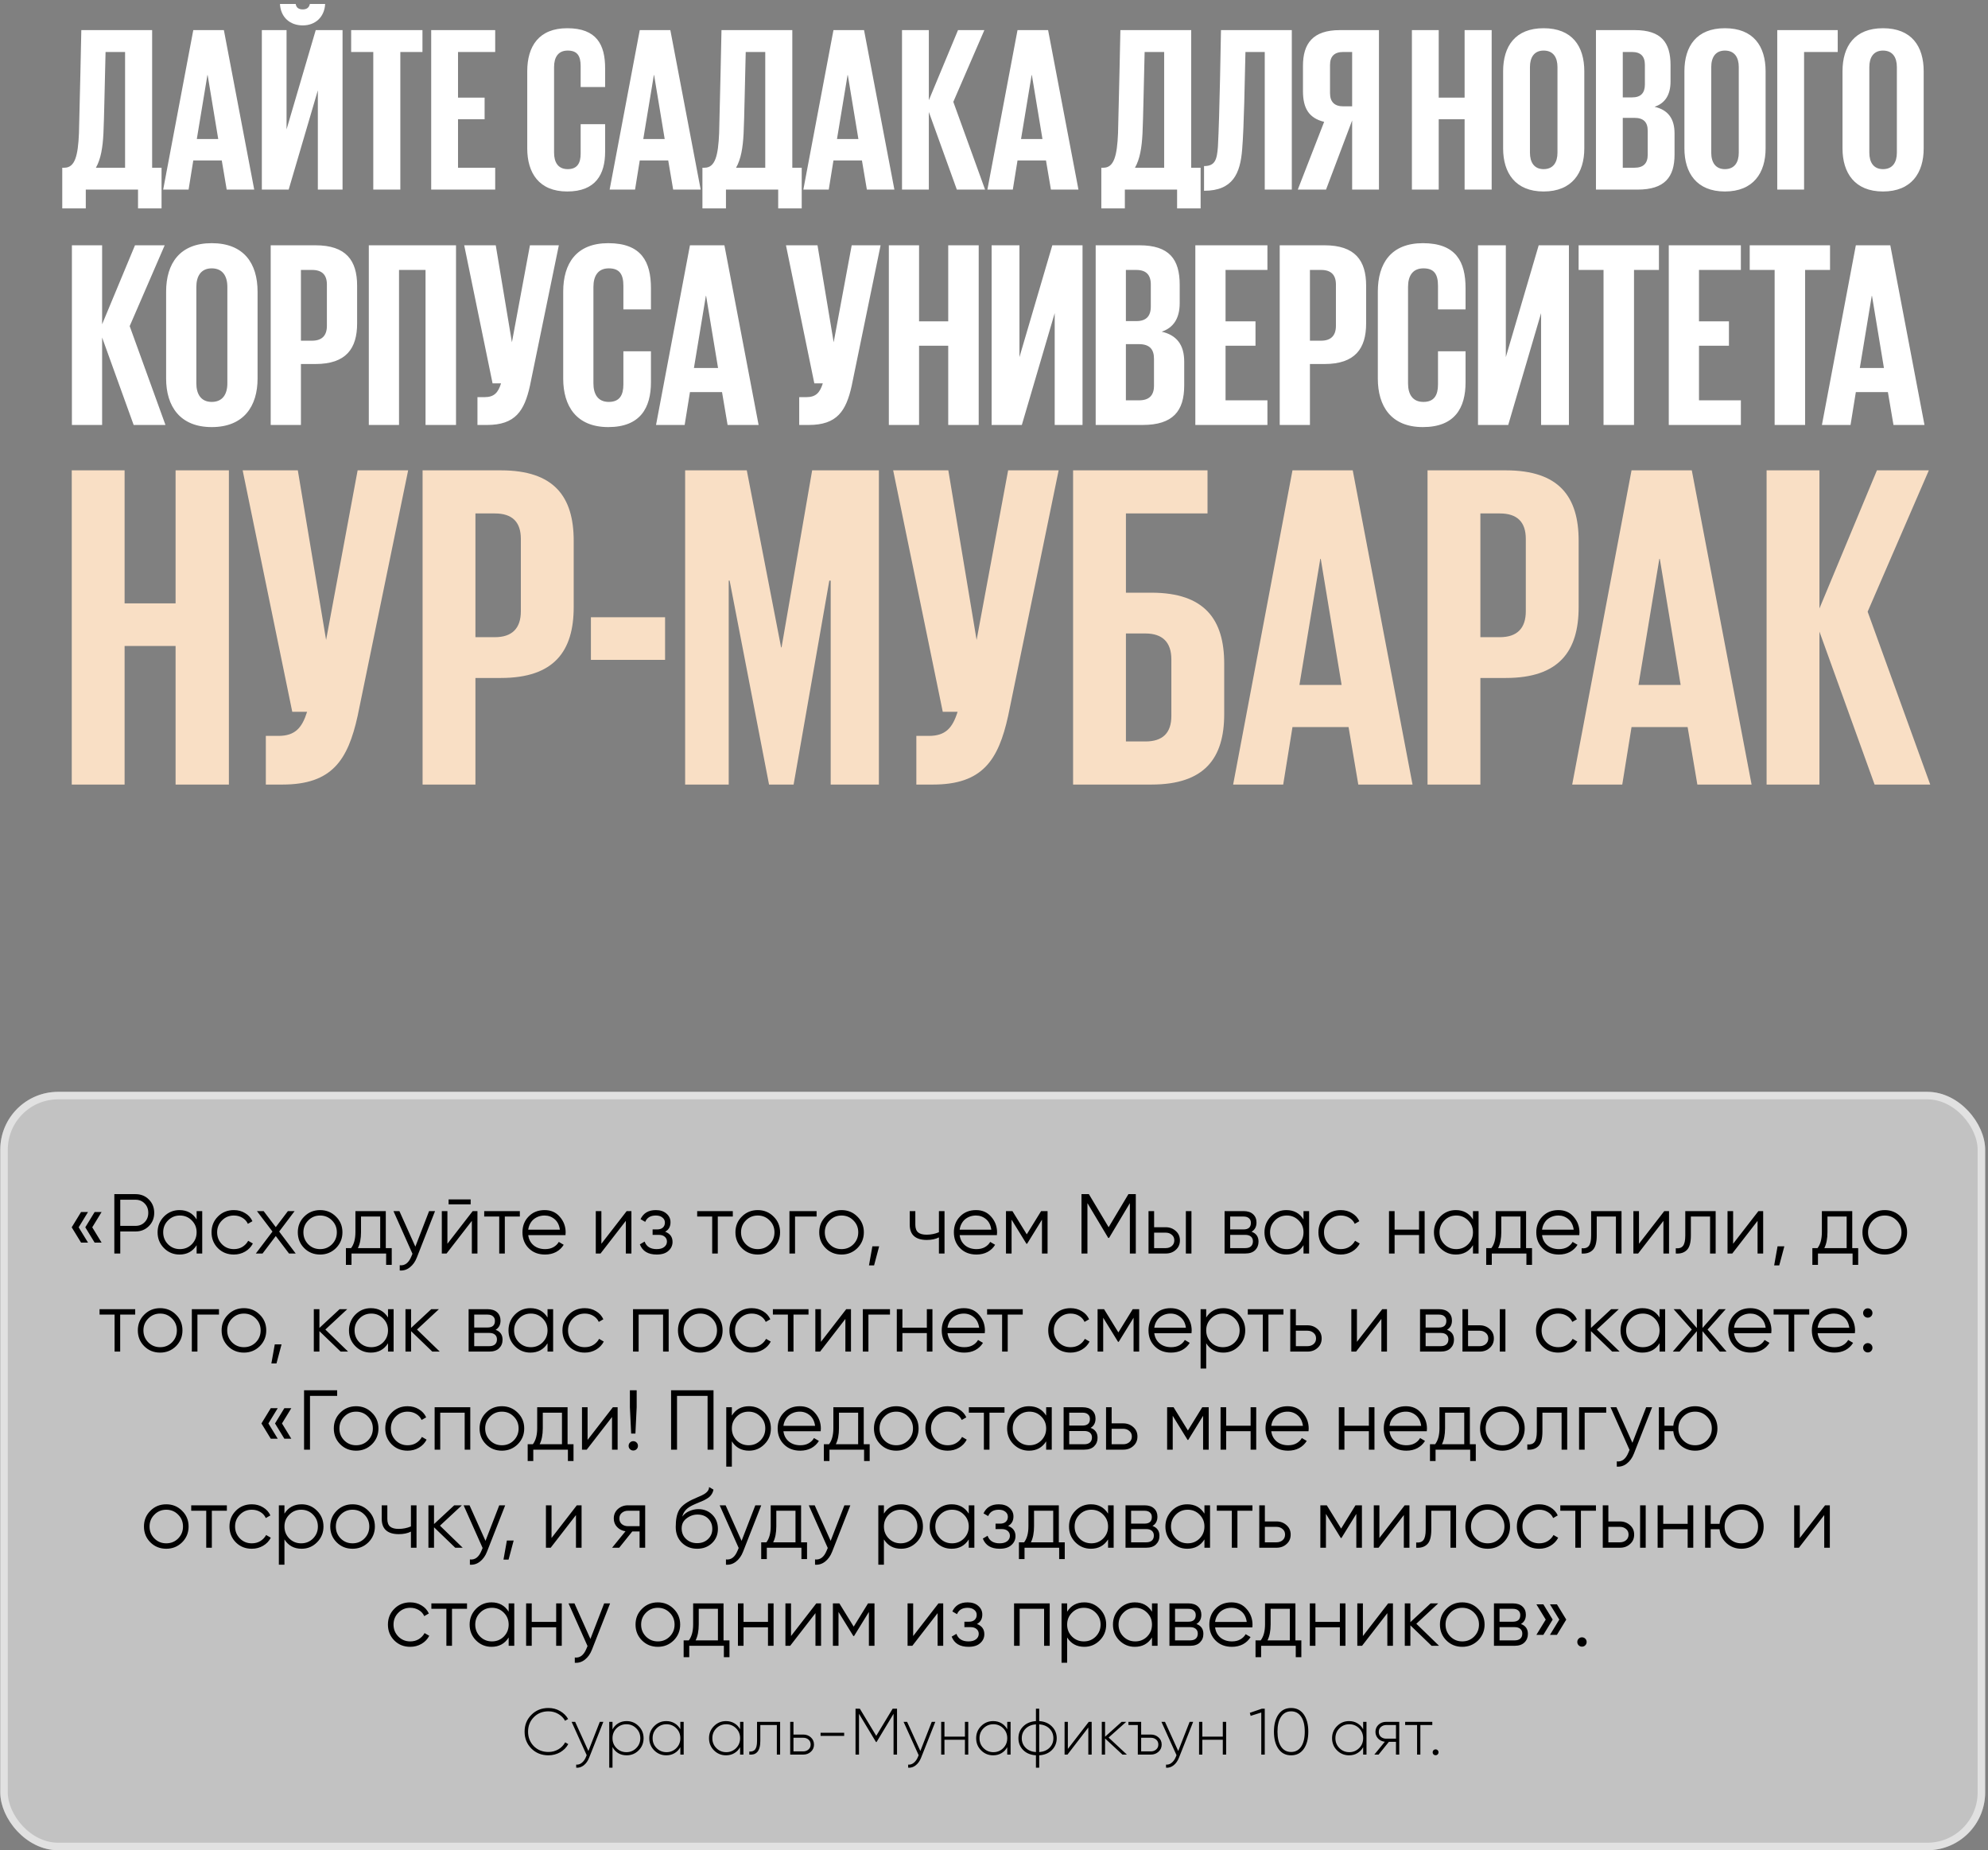
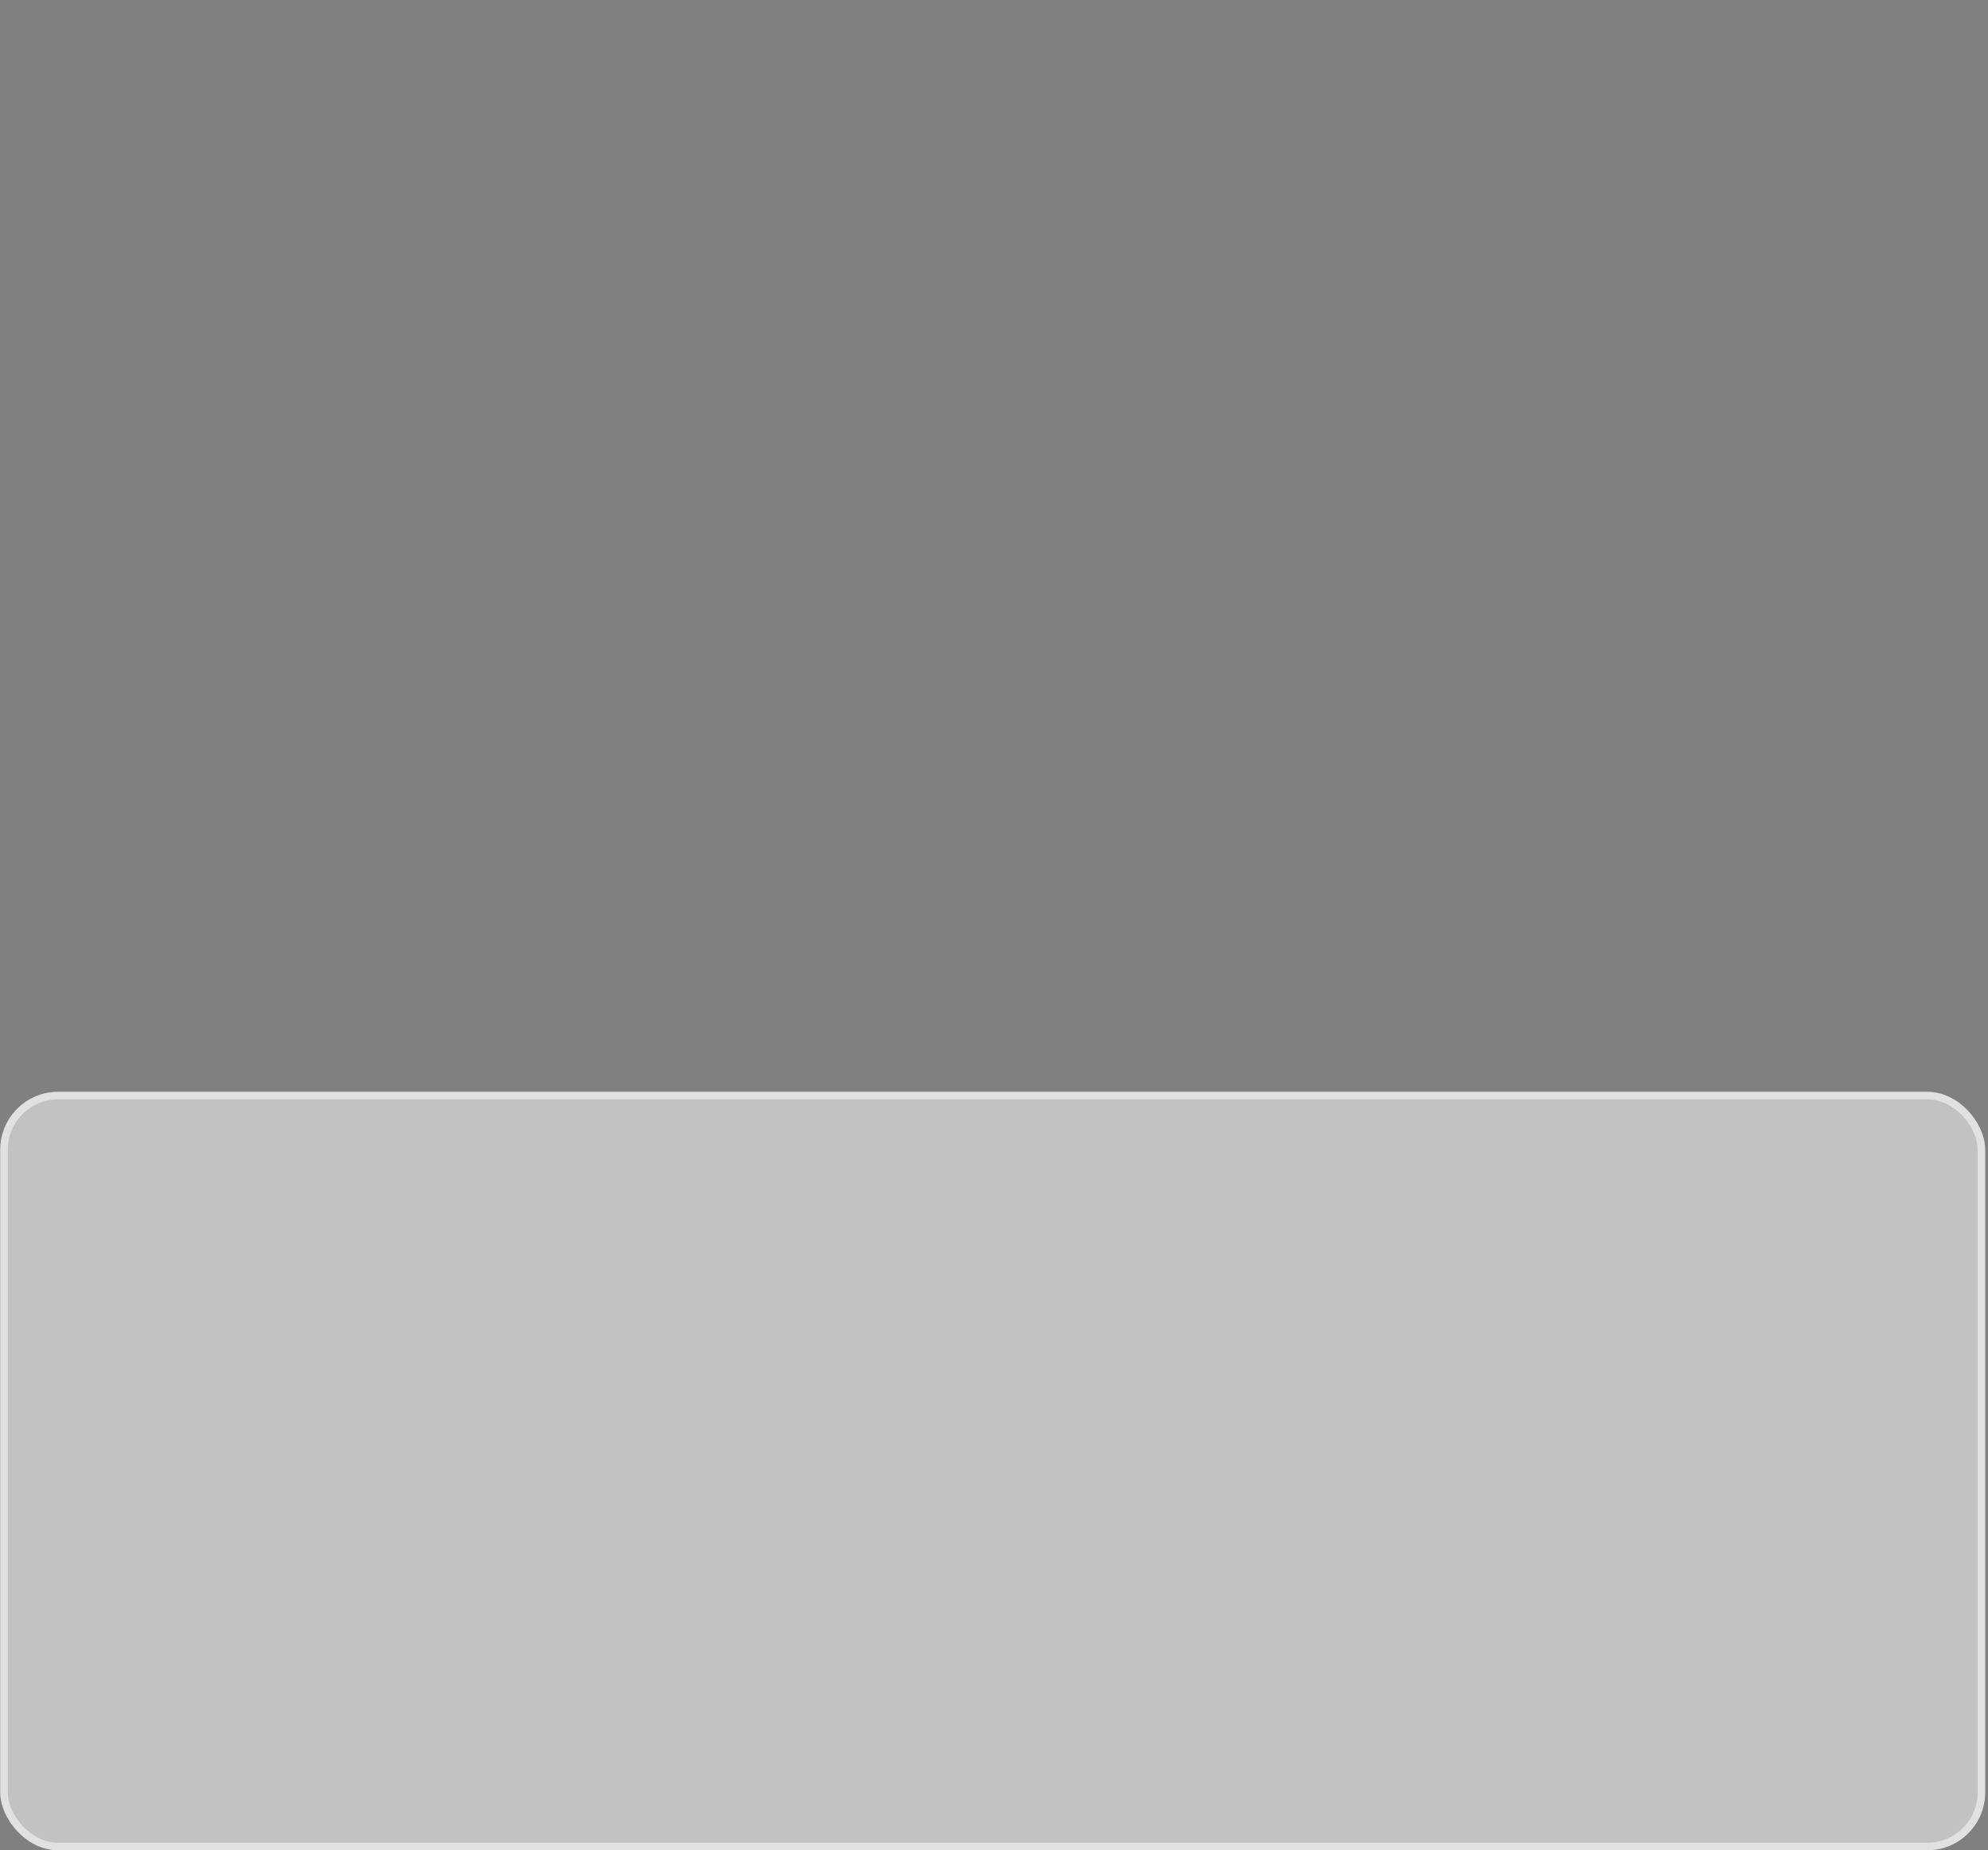
<svg xmlns="http://www.w3.org/2000/svg" width="304" height="283" viewBox="0 0 304 283" fill="none">
  <rect x="0" y="0" width="304" height="283" fill="#808080" stroke="none" />
-   <path d="M14.666 25.654H19.127V7.951H16.141C16.033 11.909 15.925 18.278 15.817 20.401C15.709 22.559 15.421 24.323 14.666 25.654ZM9.52 31.878V25.654H9.844C11.463 25.654 11.931 23.819 12.075 20.365C12.183 16.767 12.435 4.605 12.435 4.605H23.265V25.654H24.704V31.878H21.106V29H13.118V31.878H9.52ZM28.838 29H24.952L29.557 4.605H34.235L38.876 29H34.666L33.911 24.538H29.557L28.838 29ZM31.716 11.477L30.097 21.264H33.371L31.752 11.477H31.716ZM40.041 29V4.605H43.819V19.789L48.28 4.605H52.382V29H48.604V13.816L44.143 29H40.041ZM47.381 0.611H49.72C49.612 2.626 48.209 3.885 46.301 3.885C44.322 3.885 42.919 2.626 42.811 0.611H45.222C45.294 1.151 45.654 1.439 46.301 1.439C46.913 1.439 47.273 1.151 47.381 0.611ZM53.698 7.951V4.605H64.601V7.951H61.218V29H57.081V7.951H53.698ZM65.937 29V4.605H75.724V7.951H70.039V14.931H74.105V18.242H70.039V25.654H75.724V29H65.937ZM86.741 29.288C82.424 29.288 80.625 26.445 80.625 22.703V10.902C80.625 7.052 82.424 4.317 86.741 4.317C91.239 4.317 92.534 6.836 92.534 10.434V13.312H88.792V10.11C88.792 8.563 88.289 7.735 86.813 7.735C85.338 7.735 84.727 8.779 84.727 10.254V23.351C84.727 24.826 85.338 25.87 86.813 25.87C88.289 25.87 88.792 24.934 88.792 23.495V18.997H92.534V23.207C92.534 26.661 91.095 29.288 86.741 29.288ZM97.11 29H93.224L97.829 4.605H102.507L107.148 29H102.939L102.183 24.538H97.829L97.11 29ZM99.988 11.477L98.369 21.264H101.643L100.024 11.477H99.988ZM112.559 25.654H117.02V7.951H114.034C113.926 11.909 113.818 18.278 113.71 20.401C113.602 22.559 113.314 24.323 112.559 25.654ZM107.414 31.878V25.654H107.737C109.357 25.654 109.824 23.819 109.968 20.365C110.076 16.767 110.328 4.605 110.328 4.605H121.158V25.654H122.597V31.878H118.999V29H111.012V31.878H107.414ZM126.731 29H122.845L127.45 4.605H132.128L136.769 29H132.56L131.804 24.538H127.45L126.731 29ZM129.609 11.477L127.99 21.264H131.264L129.645 11.477H129.609ZM146.318 29L142.036 17.126V29H137.934V4.605H142.036V15.327L146.497 4.605H150.527L145.778 15.579L150.635 29H146.318ZM154.876 29H150.99L155.596 4.605H160.273L164.915 29H160.705L159.949 24.538H155.596L154.876 29ZM157.754 11.477L156.135 21.264H159.41L157.79 11.477H157.754ZM173.558 25.654H178.019V7.951H175.033C174.925 11.909 174.817 18.278 174.709 20.401C174.601 22.559 174.313 24.323 173.558 25.654ZM168.412 31.878V25.654H168.736C170.355 25.654 170.823 23.819 170.967 20.365C171.075 16.767 171.327 4.605 171.327 4.605H182.157V25.654H183.596V31.878H179.998V29H172.01V31.878H168.412ZM184.119 29.18V25.402C185.81 25.402 186.098 24.43 186.242 22.416C186.494 18.062 186.709 4.641 186.709 4.605H197.54V29H193.402V7.951H190.451C190.343 12.269 190.236 19.465 189.948 22.847C189.66 26.517 188.544 29.18 184.119 29.18ZM205.399 16.263H206.766V7.951H205.399C204.068 7.951 203.384 8.599 203.384 9.93V14.248C203.384 15.579 204.068 16.263 205.399 16.263ZM206.766 18.422L202.773 29H198.455L202.485 18.637C200.146 18.062 199.246 16.551 199.246 13.924V10.074C199.246 6.656 200.758 4.605 204.895 4.605H210.868V29H206.766V18.422ZM223.964 29V18.242H220.006V29H215.904V4.605H220.006V14.931H223.964V4.605H228.102V29H223.964ZM236.043 25.87C237.518 25.87 238.165 24.826 238.165 23.351V10.254C238.165 8.779 237.518 7.735 236.043 7.735C234.603 7.735 233.956 8.779 233.956 10.254V23.351C233.956 24.826 234.603 25.87 236.043 25.87ZM236.043 29.288C231.725 29.288 229.854 26.445 229.854 22.703V10.902C229.854 7.052 231.725 4.317 236.043 4.317C240.396 4.317 242.267 7.052 242.267 10.902V22.703C242.267 26.445 240.396 29.288 236.043 29.288ZM244.049 29V4.605H249.986C254.052 4.605 255.455 6.512 255.455 9.966V12.449C255.455 14.5 254.628 15.795 253.009 16.335C255.06 16.802 256.067 18.134 256.067 20.401V23.639C256.067 27.093 254.556 29 250.418 29H244.049ZM249.914 18.026H248.151V25.654H249.95C251.282 25.654 251.965 25.006 251.965 23.675V20.005C251.965 18.709 251.354 18.026 249.914 18.026ZM248.151 7.951V14.896H249.59C250.886 14.896 251.533 14.248 251.533 12.917V9.93C251.533 8.599 250.886 7.951 249.554 7.951H248.151ZM263.766 25.87C265.241 25.87 265.889 24.826 265.889 23.351V10.254C265.889 8.779 265.241 7.735 263.766 7.735C262.327 7.735 261.679 8.779 261.679 10.254V23.351C261.679 24.826 262.327 25.87 263.766 25.87ZM263.766 29.288C259.448 29.288 257.577 26.445 257.577 22.703V10.902C257.577 7.052 259.448 4.317 263.766 4.317C268.12 4.317 269.991 7.052 269.991 10.902V22.703C269.991 26.445 268.12 29.288 263.766 29.288ZM271.773 29V4.605H281.02V7.951H275.875V29H271.773ZM287.941 25.87C289.416 25.87 290.064 24.826 290.064 23.351V10.254C290.064 8.779 289.416 7.735 287.941 7.735C286.501 7.735 285.854 8.779 285.854 10.254V23.351C285.854 24.826 286.501 25.87 287.941 25.87ZM287.941 29.288C283.623 29.288 281.752 26.445 281.752 22.703V10.902C281.752 7.052 283.623 4.317 287.941 4.317C292.294 4.317 294.165 7.052 294.165 10.902V22.703C294.165 26.445 292.294 29.288 287.941 29.288ZM20.439 65L15.616 51.624V65H10.995V37.518H15.616V49.597L20.642 37.518H25.182L19.831 49.881L25.303 65H20.439ZM32.375 61.474C34.037 61.474 34.767 60.298 34.767 58.636V43.882C34.767 42.22 34.037 41.045 32.375 41.045C30.754 41.045 30.024 42.22 30.024 43.882V58.636C30.024 60.298 30.754 61.474 32.375 61.474ZM32.375 65.324C27.511 65.324 25.403 62.122 25.403 57.907V44.612C25.403 40.275 27.511 37.194 32.375 37.194C37.28 37.194 39.387 40.275 39.387 44.612V57.907C39.387 62.122 37.28 65.324 32.375 65.324ZM41.395 65V37.518H48.245C52.907 37.518 54.609 39.829 54.609 43.679V49.476C54.609 53.326 52.907 55.677 48.245 55.677H46.016V65H41.395ZM47.718 41.288H46.016V52.11H47.718C49.218 52.11 49.988 51.34 49.988 49.84V43.517C49.988 42.017 49.218 41.288 47.718 41.288ZM56.397 65V37.518H69.733V65H65.071V41.288H61.018V65H56.397ZM74.471 65H73.012V60.744H74.106C75.566 60.744 76.174 60.055 76.62 58.636H75.323L70.986 37.518H75.809L78.281 52.354L81.038 37.518H85.456L81.038 59.001C80.187 62.852 78.808 65 74.471 65ZM93.015 65.324C88.151 65.324 86.124 62.122 86.124 57.907V44.612C86.124 40.275 88.151 37.194 93.015 37.194C98.082 37.194 99.541 40.031 99.541 44.085V47.327H95.326V43.72C95.326 41.977 94.758 41.045 93.096 41.045C91.434 41.045 90.745 42.22 90.745 43.882V58.636C90.745 60.298 91.434 61.474 93.096 61.474C94.758 61.474 95.326 60.42 95.326 58.798V53.732H99.541V58.474C99.541 62.365 97.92 65.324 93.015 65.324ZM104.695 65H100.318L105.506 37.518H110.775L116.004 65H111.262L110.411 59.974H105.506L104.695 65ZM107.938 45.26L106.114 56.285H109.803L107.979 45.26H107.938ZM123.674 65H122.214V60.744H123.309C124.768 60.744 125.376 60.055 125.822 58.636H124.525L120.188 37.518H125.011L127.484 52.354L130.24 37.518H134.658L130.24 59.001C129.389 62.852 128.011 65 123.674 65ZM145 65V52.88H140.541V65H135.92V37.518H140.541V49.151H145V37.518H149.661V65H145ZM151.635 65V37.518H155.891V54.623L160.917 37.518H165.538V65H161.282V47.895L156.256 65H151.635ZM167.548 65V37.518H174.236C178.816 37.518 180.397 39.667 180.397 43.558V46.355C180.397 48.665 179.464 50.124 177.64 50.732C179.951 51.259 181.086 52.759 181.086 55.312V58.961C181.086 62.852 179.383 65 174.722 65H167.548ZM174.155 52.637H172.168V61.23H174.195C175.695 61.23 176.465 60.501 176.465 59.001V54.867C176.465 53.407 175.776 52.637 174.155 52.637ZM172.168 41.288V49.111H173.79C175.249 49.111 175.979 48.381 175.979 46.882V43.517C175.979 42.017 175.249 41.288 173.749 41.288H172.168ZM182.787 65V37.518H193.812V41.288H187.408V49.151H191.988V52.88H187.408V61.23H193.812V65H182.787ZM195.691 65V37.518H202.542C207.203 37.518 208.905 39.829 208.905 43.679V49.476C208.905 53.326 207.203 55.677 202.542 55.677H200.312V65H195.691ZM202.015 41.288H200.312V52.11H202.015C203.514 52.11 204.285 51.34 204.285 49.84V43.517C204.285 42.017 203.514 41.288 202.015 41.288ZM217.584 65.324C212.72 65.324 210.694 62.122 210.694 57.907V44.612C210.694 40.275 212.72 37.194 217.584 37.194C222.651 37.194 224.11 40.031 224.11 44.085V47.327H219.895V43.72C219.895 41.977 219.327 41.045 217.665 41.045C216.003 41.045 215.314 42.22 215.314 43.882V58.636C215.314 60.298 216.003 61.474 217.665 61.474C219.327 61.474 219.895 60.42 219.895 58.798V53.732H224.11V58.474C224.11 62.365 222.489 65.324 217.584 65.324ZM226.012 65V37.518H230.268V54.623L235.294 37.518H239.915V65H235.659V47.895L230.633 65H226.012ZM241.398 41.288V37.518H253.68V41.288H249.869V65H245.208V41.288H241.398ZM255.185 65V37.518H266.21V41.288H259.806V49.151H264.386V52.88H259.806V61.23H266.21V65H255.185ZM267.563 41.288V37.518H279.844V41.288H276.034V65H271.373V41.288H267.563ZM282.979 65H278.602L283.79 37.518H289.059L294.288 65H289.546L288.694 59.974H283.79L282.979 65ZM286.222 45.26L284.398 56.285H288.086L286.262 45.26H286.222Z" fill="white" />
-   <path d="M26.851 120V98.806H19.053V120H10.973V71.941H19.053V92.284H26.851V71.941H35.002V120H26.851ZM43.203 120H40.651V112.557H42.565C45.117 112.557 46.18 111.352 46.96 108.871H44.692L37.107 71.941H45.542L49.866 97.884L54.687 71.941H62.413L54.687 109.509C53.198 116.243 50.788 120 43.203 120ZM64.62 120V71.941H76.6C84.751 71.941 87.729 75.981 87.729 82.715V92.851C87.729 99.585 84.751 103.697 76.6 103.697H72.701V120H64.62ZM75.678 78.533H72.701V97.459H75.678C78.301 97.459 79.648 96.112 79.648 93.489V82.431C79.648 79.809 78.301 78.533 75.678 78.533ZM90.36 100.932V94.411H101.701V100.932H90.36ZM127.027 120V88.811H126.815L121.357 120H117.6L111.574 88.811H111.433V120H104.77V71.941H114.197L119.443 99.018H119.514L124.192 71.941H134.399V120H127.027ZM142.677 120H140.125V112.557H142.039C144.59 112.557 145.654 111.352 146.433 108.871H144.165L136.581 71.941H145.016L149.34 97.884L154.16 71.941H161.886L154.16 109.509C152.671 116.243 150.261 120 142.677 120ZM164.094 120V71.941H184.65V78.533H172.174V90.654H176.073C184.225 90.654 187.202 94.765 187.202 101.499V109.226C187.202 115.96 184.225 120 176.073 120H164.094ZM172.174 113.408H175.152C177.774 113.408 179.121 112.132 179.121 109.509V100.861C179.121 98.239 177.774 96.892 175.152 96.892H172.174V113.408ZM196.224 120H188.569L197.642 71.941H206.857L216.001 120H207.707L206.219 111.21H197.642L196.224 120ZM201.895 85.479L198.705 104.76H205.156L201.966 85.479H201.895ZM218.295 120V71.941H230.275C238.426 71.941 241.403 75.981 241.403 82.715V92.851C241.403 99.585 238.426 103.697 230.275 103.697H226.376V120H218.295ZM229.353 78.533H226.376V97.459H229.353C231.976 97.459 233.323 96.112 233.323 93.489V82.431C233.323 79.809 231.976 78.533 229.353 78.533ZM248.072 120H240.417L249.49 71.941H258.705L267.849 120H259.555L258.067 111.21H249.49L248.072 120ZM253.743 85.479L250.553 104.76H257.003L253.814 85.479H253.743ZM286.659 120L278.224 96.608V120H270.143V71.941H278.224V93.064L287.014 71.941H294.953L285.596 93.56L295.165 120H286.659Z" fill="#F9DFC5" />
  <g data-figma-bg-blur-radius="4.71864">
    <rect width="303.525" height="116" rx="8.847" transform="matrix(1 0 -0 1 0.041 167)" fill="white" fill-opacity="0.52" />
    <rect x="0.575" y="0.575" width="302.374" height="114.849" rx="8.272" transform="matrix(1 0 -0 1 0.041 167)" stroke="white" stroke-opacity="0.5" stroke-width="1.151" />
  </g>
-   <path d="M13.458 185.385L12.03 187.721L13.458 190.057H12.394L10.966 187.721L12.394 185.385H13.458ZM15.534 185.385L14.107 187.721L15.534 190.057H14.47L13.043 187.721L14.47 185.385H15.534ZM20.727 182.647C21.54 182.647 22.219 182.92 22.764 183.465C23.309 184.01 23.582 184.689 23.582 185.502C23.582 186.315 23.309 186.994 22.764 187.539C22.219 188.084 21.54 188.357 20.727 188.357H18.391V191.73H17.483V182.647H20.727ZM20.727 187.5C21.289 187.5 21.752 187.314 22.116 186.942C22.488 186.57 22.674 186.09 22.674 185.502C22.674 184.922 22.488 184.446 22.116 184.074C21.752 183.694 21.289 183.504 20.727 183.504H18.391V187.5H20.727ZM30.067 185.242H30.924V191.73H30.067V190.459C29.471 191.41 28.597 191.886 27.446 191.886C26.521 191.886 25.729 191.557 25.072 190.9C24.423 190.243 24.098 189.438 24.098 188.486C24.098 187.543 24.423 186.739 25.072 186.073C25.729 185.415 26.521 185.087 27.446 185.087C28.597 185.087 29.471 185.562 30.067 186.514V185.242ZM25.694 190.316C26.188 190.809 26.793 191.056 27.511 191.056C28.229 191.056 28.835 190.809 29.328 190.316C29.821 189.814 30.067 189.204 30.067 188.486C30.067 187.768 29.821 187.163 29.328 186.67C28.835 186.168 28.229 185.917 27.511 185.917C26.793 185.917 26.188 186.168 25.694 186.67C25.201 187.163 24.955 187.768 24.955 188.486C24.955 189.204 25.201 189.814 25.694 190.316ZM35.761 191.886C34.783 191.886 33.97 191.562 33.321 190.913C32.672 190.255 32.348 189.447 32.348 188.486C32.348 187.526 32.672 186.722 33.321 186.073C33.97 185.415 34.783 185.087 35.761 185.087C36.41 185.087 36.985 185.242 37.486 185.554C37.997 185.857 38.369 186.267 38.602 186.787L37.902 187.189C37.729 186.799 37.452 186.492 37.071 186.267C36.691 186.034 36.254 185.917 35.761 185.917C35.043 185.917 34.437 186.168 33.944 186.67C33.451 187.163 33.204 187.768 33.204 188.486C33.204 189.204 33.451 189.814 33.944 190.316C34.437 190.809 35.043 191.056 35.761 191.056C36.254 191.056 36.686 190.943 37.058 190.718C37.439 190.485 37.737 190.173 37.954 189.784L38.667 190.199C38.399 190.718 38.006 191.129 37.486 191.432C36.968 191.735 36.392 191.886 35.761 191.886ZM45.22 191.73H44.195L42.171 189.057L40.147 191.73H39.121L41.665 188.37L39.29 185.242H40.315L42.171 187.695L44.026 185.242H45.052L42.69 188.37L45.22 191.73ZM51.366 190.913C50.7 191.562 49.895 191.886 48.952 191.886C47.992 191.886 47.183 191.562 46.526 190.913C45.868 190.255 45.54 189.447 45.54 188.486C45.54 187.526 45.868 186.722 46.526 186.073C47.183 185.415 47.992 185.087 48.952 185.087C49.904 185.087 50.709 185.415 51.366 186.073C52.032 186.722 52.365 187.526 52.365 188.486C52.365 189.438 52.032 190.247 51.366 190.913ZM47.136 190.316C47.629 190.809 48.234 191.056 48.952 191.056C49.67 191.056 50.276 190.809 50.769 190.316C51.262 189.814 51.509 189.204 51.509 188.486C51.509 187.768 51.262 187.163 50.769 186.67C50.276 186.168 49.67 185.917 48.952 185.917C48.234 185.917 47.629 186.168 47.136 186.67C46.643 187.163 46.396 187.768 46.396 188.486C46.396 189.204 46.643 189.814 47.136 190.316ZM58.995 190.9H59.903V193.469H59.047V191.73H53.752V193.469H52.896V190.9H53.688C54.129 190.32 54.349 189.503 54.349 188.447V185.242H58.995V190.9ZM58.139 190.9V186.073H55.206V188.447C55.206 189.451 55.046 190.268 54.726 190.9H58.139ZM65.617 185.242H66.525L63.748 192.327C63.497 192.976 63.138 193.482 62.671 193.846C62.213 194.209 61.698 194.369 61.127 194.326V193.521C61.906 193.616 62.498 193.167 62.905 192.172L63.074 191.769L60.167 185.242H61.075L63.515 190.679L65.617 185.242ZM68.598 184.204V183.452H71.972V184.204H68.598ZM72.284 185.242H73.01V191.73H72.154V186.735L68.287 191.73H67.56V185.242H68.417V190.238L72.284 185.242ZM79.493 185.242V186.073H77.196V191.73H76.34V186.073H74.043V185.242H79.493ZM83.281 185.087C84.249 185.087 85.024 185.428 85.603 186.112C86.2 186.787 86.499 187.587 86.499 188.512C86.499 188.556 86.494 188.612 86.486 188.681C86.486 188.75 86.481 188.828 86.473 188.915H80.776C80.863 189.572 81.139 190.095 81.607 190.485C82.074 190.865 82.658 191.056 83.359 191.056C83.852 191.056 84.275 190.956 84.63 190.757C84.993 190.55 85.266 190.281 85.448 189.953L86.2 190.394C85.915 190.861 85.525 191.229 85.032 191.497C84.539 191.756 83.977 191.886 83.346 191.886C82.325 191.886 81.494 191.566 80.854 190.926C80.214 190.286 79.894 189.473 79.894 188.486C79.894 187.509 80.21 186.7 80.841 186.06C81.473 185.411 82.286 185.087 83.281 185.087ZM83.281 185.917C82.943 185.917 82.632 185.969 82.346 186.073C82.061 186.177 81.806 186.324 81.581 186.514C81.364 186.704 81.187 186.934 81.049 187.202C80.91 187.47 80.819 187.764 80.776 188.084H85.616C85.521 187.392 85.257 186.86 84.825 186.488C84.375 186.107 83.86 185.917 83.281 185.917ZM95.829 185.242H96.555V191.73H95.699V186.735L91.832 191.73H91.105V185.242H91.962V190.238L95.829 185.242ZM101.714 188.396C102.467 188.681 102.843 189.2 102.843 189.953C102.843 190.498 102.631 190.956 102.207 191.328C101.801 191.7 101.204 191.886 100.416 191.886C99.102 191.886 98.245 191.367 97.847 190.329L98.574 189.901C98.851 190.671 99.465 191.056 100.416 191.056C100.918 191.056 101.303 190.948 101.571 190.731C101.848 190.515 101.987 190.238 101.987 189.901C101.987 189.598 101.874 189.351 101.649 189.161C101.433 188.971 101.13 188.876 100.741 188.876H99.794V188.045H100.481C100.853 188.045 101.143 187.954 101.351 187.773C101.567 187.582 101.675 187.323 101.675 186.994C101.675 186.683 101.55 186.427 101.299 186.229C101.048 186.021 100.711 185.917 100.287 185.917C99.474 185.917 98.933 186.242 98.665 186.89L97.951 186.475C98.383 185.549 99.162 185.087 100.287 185.087C100.97 185.087 101.515 185.268 101.922 185.632C102.328 185.986 102.532 186.423 102.532 186.942C102.532 187.617 102.259 188.101 101.714 188.396ZM112.06 185.242V186.073H109.763V191.73H108.907V186.073H106.61V185.242H112.06ZM118.288 190.913C117.621 191.562 116.817 191.886 115.874 191.886C114.914 191.886 114.105 191.562 113.447 190.913C112.79 190.255 112.461 189.447 112.461 188.486C112.461 187.526 112.79 186.722 113.447 186.073C114.105 185.415 114.914 185.087 115.874 185.087C116.826 185.087 117.63 185.415 118.288 186.073C118.954 186.722 119.287 187.526 119.287 188.486C119.287 189.438 118.954 190.247 118.288 190.913ZM114.057 190.316C114.55 190.809 115.156 191.056 115.874 191.056C116.592 191.056 117.198 190.809 117.691 190.316C118.184 189.814 118.43 189.204 118.43 188.486C118.43 187.768 118.184 187.163 117.691 186.67C117.198 186.168 116.592 185.917 115.874 185.917C115.156 185.917 114.55 186.168 114.057 186.67C113.564 187.163 113.318 187.768 113.318 188.486C113.318 189.204 113.564 189.814 114.057 190.316ZM124.872 185.242V186.073H121.576V191.73H120.72V185.242H124.872ZM131.099 190.913C130.433 191.562 129.628 191.886 128.685 191.886C127.725 191.886 126.916 191.562 126.259 190.913C125.601 190.255 125.273 189.447 125.273 188.486C125.273 187.526 125.601 186.722 126.259 186.073C126.916 185.415 127.725 185.087 128.685 185.087C129.637 185.087 130.442 185.415 131.099 186.073C131.765 186.722 132.098 187.526 132.098 188.486C132.098 189.438 131.765 190.247 131.099 190.913ZM126.869 190.316C127.362 190.809 127.967 191.056 128.685 191.056C129.404 191.056 130.009 190.809 130.502 190.316C130.995 189.814 131.242 189.204 131.242 188.486C131.242 187.768 130.995 187.163 130.502 186.67C130.009 186.168 129.404 185.917 128.685 185.917C127.967 185.917 127.362 186.168 126.869 186.67C126.376 187.163 126.129 187.768 126.129 188.486C126.129 189.204 126.376 189.814 126.869 190.316ZM134.439 190.627L133.661 193.547H132.882L133.401 190.627H134.439ZM143.578 185.242H144.434V191.73H143.578V189.265C143.067 189.525 142.449 189.654 141.722 189.654C140.866 189.654 140.217 189.46 139.776 189.07C139.334 188.681 139.114 188.097 139.114 187.319V185.242H139.97V187.319C139.97 187.864 140.113 188.257 140.398 188.499C140.684 188.733 141.116 188.85 141.696 188.85C142.353 188.85 142.981 188.724 143.578 188.473V185.242ZM149.252 185.087C150.221 185.087 150.995 185.428 151.575 186.112C152.171 186.787 152.47 187.587 152.47 188.512C152.47 188.556 152.466 188.612 152.457 188.681C152.457 188.75 152.453 188.828 152.444 188.915H146.747C146.834 189.572 147.111 190.095 147.578 190.485C148.045 190.865 148.629 191.056 149.33 191.056C149.823 191.056 150.247 190.956 150.601 190.757C150.965 190.55 151.237 190.281 151.419 189.953L152.171 190.394C151.886 190.861 151.497 191.229 151.004 191.497C150.51 191.756 149.948 191.886 149.317 191.886C148.296 191.886 147.465 191.566 146.825 190.926C146.185 190.286 145.865 189.473 145.865 188.486C145.865 187.509 146.181 186.7 146.812 186.06C147.444 185.411 148.257 185.087 149.252 185.087ZM149.252 185.917C148.914 185.917 148.603 185.969 148.317 186.073C148.032 186.177 147.777 186.324 147.552 186.514C147.336 186.704 147.158 186.934 147.02 187.202C146.881 187.47 146.791 187.764 146.747 188.084H151.587C151.492 187.392 151.228 186.86 150.796 186.488C150.346 186.107 149.831 185.917 149.252 185.917ZM160.191 185.242V191.73H159.334V186.553L157.063 190.238H156.959L154.689 186.553V191.73H153.832V185.242H154.818L157.011 188.798L159.204 185.242H160.191ZM173.684 182.647V191.73H172.776V184.023L169.597 189.343H169.467L166.288 184.023V191.73H165.38V182.647H166.508L169.532 187.708L172.555 182.647H173.684ZM178.262 187.708C178.859 187.708 179.37 187.898 179.794 188.279C180.218 188.651 180.429 189.131 180.429 189.719C180.429 190.316 180.218 190.801 179.794 191.172C179.387 191.544 178.877 191.73 178.262 191.73H175.628V185.242H176.485V187.708H178.262ZM181.338 185.242H182.194V191.73H181.338V185.242ZM178.262 190.9C178.626 190.9 178.933 190.796 179.184 190.589C179.443 190.372 179.573 190.082 179.573 189.719C179.573 189.356 179.443 189.07 179.184 188.863C178.933 188.646 178.626 188.538 178.262 188.538H176.485V190.9H178.262ZM191.388 188.396C192.097 188.655 192.452 189.161 192.452 189.914C192.452 190.441 192.274 190.878 191.92 191.224C191.574 191.562 191.072 191.73 190.415 191.73H187.261V185.242H190.155C190.787 185.242 191.275 185.402 191.621 185.722C191.967 186.043 192.14 186.462 192.14 186.981C192.14 187.63 191.889 188.101 191.388 188.396ZM188.118 186.073V188.045H190.155C190.908 188.045 191.284 187.708 191.284 187.033C191.284 186.73 191.184 186.497 190.985 186.332C190.795 186.159 190.518 186.073 190.155 186.073H188.118ZM190.415 190.9C190.804 190.9 191.098 190.809 191.297 190.627C191.496 190.446 191.595 190.191 191.595 189.862C191.595 189.559 191.496 189.321 191.297 189.148C191.098 188.967 190.804 188.876 190.415 188.876H188.118V190.9H190.415ZM199.329 185.242H200.186V191.73H199.329V190.459C198.732 191.41 197.859 191.886 196.708 191.886C195.782 191.886 194.991 191.557 194.333 190.9C193.685 190.243 193.36 189.438 193.36 188.486C193.36 187.543 193.685 186.739 194.333 186.073C194.991 185.415 195.782 185.087 196.708 185.087C197.859 185.087 198.732 185.562 199.329 186.514V185.242ZM194.956 190.316C195.449 190.809 196.055 191.056 196.773 191.056C197.491 191.056 198.096 190.809 198.59 190.316C199.083 189.814 199.329 189.204 199.329 188.486C199.329 187.768 199.083 187.163 198.59 186.67C198.096 186.168 197.491 185.917 196.773 185.917C196.055 185.917 195.449 186.168 194.956 186.67C194.463 187.163 194.217 187.768 194.217 188.486C194.217 189.204 194.463 189.814 194.956 190.316ZM205.022 191.886C204.045 191.886 203.232 191.562 202.583 190.913C201.934 190.255 201.61 189.447 201.61 188.486C201.61 187.526 201.934 186.722 202.583 186.073C203.232 185.415 204.045 185.087 205.022 185.087C205.671 185.087 206.247 185.242 206.748 185.554C207.259 185.857 207.631 186.267 207.864 186.787L207.164 187.189C206.991 186.799 206.714 186.492 206.333 186.267C205.952 186.034 205.516 185.917 205.022 185.917C204.304 185.917 203.699 186.168 203.206 186.67C202.713 187.163 202.466 187.768 202.466 188.486C202.466 189.204 202.713 189.814 203.206 190.316C203.699 190.809 204.304 191.056 205.022 191.056C205.516 191.056 205.948 190.943 206.32 190.718C206.701 190.485 206.999 190.173 207.215 189.784L207.929 190.199C207.661 190.718 207.267 191.129 206.748 191.432C206.229 191.735 205.654 191.886 205.022 191.886ZM216.996 185.242H217.853V191.73H216.996V188.902H213.259V191.73H212.403V185.242H213.259V188.071H216.996V185.242ZM225.244 185.242H226.1V191.73H225.244V190.459C224.647 191.41 223.773 191.886 222.623 191.886C221.697 191.886 220.905 191.557 220.248 190.9C219.599 190.243 219.275 189.438 219.275 188.486C219.275 187.543 219.599 186.739 220.248 186.073C220.905 185.415 221.697 185.087 222.623 185.087C223.773 185.087 224.647 185.562 225.244 186.514V185.242ZM220.871 190.316C221.364 190.809 221.969 191.056 222.687 191.056C223.405 191.056 224.011 190.809 224.504 190.316C224.997 189.814 225.244 189.204 225.244 188.486C225.244 187.768 224.997 187.163 224.504 186.67C224.011 186.168 223.405 185.917 222.687 185.917C221.969 185.917 221.364 186.168 220.871 186.67C220.378 187.163 220.131 187.768 220.131 188.486C220.131 189.204 220.378 189.814 220.871 190.316ZM233.364 190.9H234.272V193.469H233.415V191.73H228.121V193.469H227.265V190.9H228.056C228.497 190.32 228.718 189.503 228.718 188.447V185.242H233.364V190.9ZM232.507 190.9V186.073H229.574V188.447C229.574 189.451 229.414 190.268 229.094 190.9H232.507ZM238.312 185.087C239.28 185.087 240.055 185.428 240.634 186.112C241.231 186.787 241.53 187.587 241.53 188.512C241.53 188.556 241.525 188.612 241.517 188.681C241.517 188.75 241.512 188.828 241.504 188.915H235.807C235.894 189.572 236.17 190.095 236.638 190.485C237.105 190.865 237.689 191.056 238.389 191.056C238.883 191.056 239.306 190.956 239.661 190.757C240.024 190.55 240.297 190.281 240.479 189.953L241.231 190.394C240.946 190.861 240.556 191.229 240.063 191.497C239.57 191.756 239.008 191.886 238.376 191.886C237.356 191.886 236.525 191.566 235.885 190.926C235.245 190.286 234.925 189.473 234.925 188.486C234.925 187.509 235.241 186.7 235.872 186.06C236.504 185.411 237.317 185.087 238.312 185.087ZM238.312 185.917C237.974 185.917 237.663 185.969 237.377 186.073C237.092 186.177 236.837 186.324 236.612 186.514C236.395 186.704 236.218 186.934 236.08 187.202C235.941 187.47 235.85 187.764 235.807 188.084H240.647C240.552 187.392 240.288 186.86 239.856 186.488C239.406 186.107 238.891 185.917 238.312 185.917ZM247.959 185.242V191.73H247.102V186.073H244.17V188.967C244.17 190.057 243.962 190.801 243.547 191.198C243.14 191.605 242.578 191.782 241.86 191.73V190.926C242.353 190.978 242.716 190.861 242.95 190.576C243.192 190.29 243.313 189.754 243.313 188.967V185.242H247.959ZM254.496 185.242H255.223V191.73H254.367V186.735L250.5 191.73H249.773V185.242H250.629V190.238L254.496 185.242ZM262.354 185.242V191.73H261.498V186.073H258.565V188.967C258.565 190.057 258.358 190.801 257.942 191.198C257.536 191.605 256.974 191.782 256.256 191.73V190.926C256.749 190.978 257.112 190.861 257.346 190.576C257.588 190.29 257.709 189.754 257.709 188.967V185.242H262.354ZM268.892 185.242H269.619V191.73H268.762V186.735L264.895 191.73H264.169V185.242H265.025V190.238L268.892 185.242ZM272.857 190.627L272.078 193.547H271.3L271.819 190.627H272.857ZM283.241 190.9H284.149V193.469H283.293V191.73H277.999V193.469H277.142V190.9H277.934C278.375 190.32 278.596 189.503 278.596 188.447V185.242H283.241V190.9ZM282.385 190.9V186.073H279.452V188.447C279.452 189.451 279.292 190.268 278.972 190.9H282.385ZM290.629 190.913C289.963 191.562 289.158 191.886 288.215 191.886C287.255 191.886 286.446 191.562 285.789 190.913C285.131 190.255 284.802 189.447 284.802 188.486C284.802 187.526 285.131 186.722 285.789 186.073C286.446 185.415 287.255 185.087 288.215 185.087C289.167 185.087 289.971 185.415 290.629 186.073C291.295 186.722 291.628 187.526 291.628 188.486C291.628 189.438 291.295 190.247 290.629 190.913ZM286.398 190.316C286.891 190.809 287.497 191.056 288.215 191.056C288.933 191.056 289.539 190.809 290.032 190.316C290.525 189.814 290.771 189.204 290.771 188.486C290.771 187.768 290.525 187.163 290.032 186.67C289.539 186.168 288.933 185.917 288.215 185.917C287.497 185.917 286.891 186.168 286.398 186.67C285.905 187.163 285.659 187.768 285.659 188.486C285.659 189.204 285.905 189.814 286.398 190.316ZM20.675 200.242V201.073H18.378V206.73H17.522V201.073H15.225V200.242H20.675ZM26.902 205.913C26.236 206.562 25.432 206.886 24.489 206.886C23.529 206.886 22.72 206.562 22.062 205.913C21.405 205.255 21.076 204.447 21.076 203.486C21.076 202.526 21.405 201.722 22.062 201.073C22.72 200.415 23.529 200.087 24.489 200.087C25.44 200.087 26.245 200.415 26.902 201.073C27.569 201.722 27.902 202.526 27.902 203.486C27.902 204.438 27.569 205.247 26.902 205.913ZM22.672 205.316C23.165 205.809 23.771 206.056 24.489 206.056C25.207 206.056 25.812 205.809 26.305 205.316C26.799 204.814 27.045 204.204 27.045 203.486C27.045 202.768 26.799 202.163 26.305 201.67C25.812 201.168 25.207 200.917 24.489 200.917C23.771 200.917 23.165 201.168 22.672 201.67C22.179 202.163 21.933 202.768 21.933 203.486C21.933 204.204 22.179 204.814 22.672 205.316ZM33.487 200.242V201.073H30.191V206.73H29.335V200.242H33.487ZM39.714 205.913C39.048 206.562 38.243 206.886 37.3 206.886C36.34 206.886 35.531 206.562 34.874 205.913C34.216 205.255 33.888 204.447 33.888 203.486C33.888 202.526 34.216 201.722 34.874 201.073C35.531 200.415 36.34 200.087 37.3 200.087C38.252 200.087 39.056 200.415 39.714 201.073C40.38 201.722 40.713 202.526 40.713 203.486C40.713 204.438 40.38 205.247 39.714 205.913ZM35.484 205.316C35.977 205.809 36.582 206.056 37.3 206.056C38.018 206.056 38.624 205.809 39.117 205.316C39.61 204.814 39.857 204.204 39.857 203.486C39.857 202.768 39.61 202.163 39.117 201.67C38.624 201.168 38.018 200.917 37.3 200.917C36.582 200.917 35.977 201.168 35.484 201.67C34.991 202.163 34.744 202.768 34.744 203.486C34.744 204.204 34.991 204.814 35.484 205.316ZM43.054 205.627L42.276 208.547H41.497L42.016 205.627H43.054ZM53.23 206.73H52.089L48.845 203.603V206.73H47.988V200.242H48.845V203.11L51.933 200.242H53.101L49.753 203.357L53.23 206.73ZM59.334 200.242H60.19V206.73H59.334V205.459C58.737 206.41 57.863 206.886 56.712 206.886C55.787 206.886 54.995 206.557 54.338 205.9C53.689 205.243 53.365 204.438 53.365 203.486C53.365 202.543 53.689 201.739 54.338 201.073C54.995 200.415 55.787 200.087 56.712 200.087C57.863 200.087 58.737 200.562 59.334 201.514V200.242ZM54.961 205.316C55.454 205.809 56.059 206.056 56.777 206.056C57.495 206.056 58.101 205.809 58.594 205.316C59.087 204.814 59.334 204.204 59.334 203.486C59.334 202.768 59.087 202.163 58.594 201.67C58.101 201.168 57.495 200.917 56.777 200.917C56.059 200.917 55.454 201.168 54.961 201.67C54.468 202.163 54.221 202.768 54.221 203.486C54.221 204.204 54.468 204.814 54.961 205.316ZM67.246 206.73H66.104L62.86 203.603V206.73H62.004V200.242H62.86V203.11L65.948 200.242H67.116L63.768 203.357L67.246 206.73ZM75.786 203.396C76.496 203.655 76.85 204.161 76.85 204.914C76.85 205.441 76.673 205.878 76.318 206.224C75.972 206.562 75.47 206.73 74.813 206.73H71.66V200.242H74.553C75.185 200.242 75.674 200.402 76.02 200.722C76.366 201.043 76.539 201.462 76.539 201.981C76.539 202.63 76.288 203.101 75.786 203.396ZM72.516 201.073V203.045H74.553C75.306 203.045 75.682 202.708 75.682 202.033C75.682 201.73 75.583 201.497 75.384 201.332C75.194 201.159 74.917 201.073 74.553 201.073H72.516ZM74.813 205.9C75.202 205.9 75.496 205.809 75.695 205.627C75.894 205.446 75.994 205.191 75.994 204.862C75.994 204.559 75.894 204.321 75.695 204.148C75.496 203.967 75.202 203.876 74.813 203.876H72.516V205.9H74.813ZM83.728 200.242H84.584V206.73H83.728V205.459C83.131 206.41 82.257 206.886 81.106 206.886C80.181 206.886 79.389 206.557 78.732 205.9C78.083 205.243 77.758 204.438 77.758 203.486C77.758 202.543 78.083 201.739 78.732 201.073C79.389 200.415 80.181 200.087 81.106 200.087C82.257 200.087 83.131 200.562 83.728 201.514V200.242ZM79.355 205.316C79.848 205.809 80.453 206.056 81.171 206.056C81.889 206.056 82.495 205.809 82.988 205.316C83.481 204.814 83.728 204.204 83.728 203.486C83.728 202.768 83.481 202.163 82.988 201.67C82.495 201.168 81.889 200.917 81.171 200.917C80.453 200.917 79.848 201.168 79.355 201.67C78.862 202.163 78.615 202.768 78.615 203.486C78.615 204.204 78.862 204.814 79.355 205.316ZM89.421 206.886C88.443 206.886 87.63 206.562 86.981 205.913C86.332 205.255 86.008 204.447 86.008 203.486C86.008 202.526 86.332 201.722 86.981 201.073C87.63 200.415 88.443 200.087 89.421 200.087C90.07 200.087 90.645 200.242 91.147 200.554C91.657 200.857 92.029 201.267 92.263 201.787L91.562 202.189C91.389 201.799 91.112 201.492 90.731 201.267C90.351 201.034 89.914 200.917 89.421 200.917C88.703 200.917 88.097 201.168 87.604 201.67C87.111 202.163 86.865 202.768 86.865 203.486C86.865 204.204 87.111 204.814 87.604 205.316C88.097 205.809 88.703 206.056 89.421 206.056C89.914 206.056 90.347 205.943 90.719 205.718C91.099 205.485 91.398 205.173 91.614 204.784L92.328 205.199C92.059 205.718 91.666 206.129 91.147 206.432C90.628 206.735 90.052 206.886 89.421 206.886ZM102.251 200.242V206.73H101.395V201.073H97.658V206.73H96.801V200.242H102.251ZM109.499 205.913C108.833 206.562 108.029 206.886 107.086 206.886C106.126 206.886 105.317 206.562 104.659 205.913C104.002 205.255 103.673 204.447 103.673 203.486C103.673 202.526 104.002 201.722 104.659 201.073C105.317 200.415 106.126 200.087 107.086 200.087C108.037 200.087 108.842 200.415 109.499 201.073C110.166 201.722 110.499 202.526 110.499 203.486C110.499 204.438 110.166 205.247 109.499 205.913ZM105.269 205.316C105.762 205.809 106.368 206.056 107.086 206.056C107.804 206.056 108.409 205.809 108.902 205.316C109.396 204.814 109.642 204.204 109.642 203.486C109.642 202.768 109.396 202.163 108.902 201.67C108.409 201.168 107.804 200.917 107.086 200.917C106.368 200.917 105.762 201.168 105.269 201.67C104.776 202.163 104.529 202.768 104.529 203.486C104.529 204.204 104.776 204.814 105.269 205.316ZM114.955 206.886C113.978 206.886 113.164 206.562 112.516 205.913C111.867 205.255 111.542 204.447 111.542 203.486C111.542 202.526 111.867 201.722 112.516 201.073C113.164 200.415 113.978 200.087 114.955 200.087C115.604 200.087 116.179 200.242 116.681 200.554C117.191 200.857 117.563 201.267 117.797 201.787L117.096 202.189C116.923 201.799 116.646 201.492 116.266 201.267C115.885 201.034 115.448 200.917 114.955 200.917C114.237 200.917 113.632 201.168 113.139 201.67C112.645 202.163 112.399 202.768 112.399 203.486C112.399 204.204 112.645 204.814 113.139 205.316C113.632 205.809 114.237 206.056 114.955 206.056C115.448 206.056 115.881 205.943 116.253 205.718C116.633 205.485 116.932 205.173 117.148 204.784L117.862 205.199C117.594 205.718 117.2 206.129 116.681 206.432C116.162 206.735 115.587 206.886 114.955 206.886ZM123.636 200.242V201.073H121.339V206.73H120.483V201.073H118.186V200.242H123.636ZM129.403 200.242H130.13V206.73H129.274V201.735L125.407 206.73H124.68V200.242H125.536V205.238L129.403 200.242ZM136.093 200.242V201.073H132.797V206.73H131.941V200.242H136.093ZM141.73 200.242H142.587V206.73H141.73V203.902H137.993V206.73H137.137V200.242H137.993V203.071H141.73V200.242ZM147.395 200.087C148.364 200.087 149.138 200.428 149.718 201.112C150.315 201.787 150.613 202.587 150.613 203.512C150.613 203.556 150.609 203.612 150.6 203.681C150.6 203.75 150.596 203.828 150.587 203.915H144.891C144.977 204.572 145.254 205.095 145.721 205.485C146.188 205.865 146.772 206.056 147.473 206.056C147.966 206.056 148.39 205.956 148.745 205.757C149.108 205.55 149.381 205.281 149.562 204.953L150.315 205.394C150.029 205.861 149.64 206.229 149.147 206.497C148.654 206.756 148.092 206.886 147.46 206.886C146.439 206.886 145.609 206.566 144.969 205.926C144.329 205.286 144.008 204.473 144.008 203.486C144.008 202.509 144.324 201.7 144.956 201.06C145.587 200.411 146.4 200.087 147.395 200.087ZM147.395 200.917C147.058 200.917 146.746 200.969 146.461 201.073C146.176 201.177 145.92 201.324 145.695 201.514C145.479 201.704 145.302 201.934 145.163 202.202C145.025 202.47 144.934 202.764 144.891 203.084H149.731C149.636 202.392 149.372 201.86 148.939 201.488C148.49 201.107 147.975 200.917 147.395 200.917ZM156.394 200.242V201.073H154.097V206.73H153.24V201.073H150.944V200.242H156.394ZM163.705 206.886C162.727 206.886 161.914 206.562 161.265 205.913C160.617 205.255 160.292 204.447 160.292 203.486C160.292 202.526 160.617 201.722 161.265 201.073C161.914 200.415 162.727 200.087 163.705 200.087C164.354 200.087 164.929 200.242 165.431 200.554C165.941 200.857 166.313 201.267 166.547 201.787L165.846 202.189C165.673 201.799 165.396 201.492 165.016 201.267C164.635 201.034 164.198 200.917 163.705 200.917C162.987 200.917 162.381 201.168 161.888 201.67C161.395 202.163 161.149 202.768 161.149 203.486C161.149 204.204 161.395 204.814 161.888 205.316C162.381 205.809 162.987 206.056 163.705 206.056C164.198 206.056 164.631 205.943 165.003 205.718C165.383 205.485 165.682 205.173 165.898 204.784L166.612 205.199C166.343 205.718 165.95 206.129 165.431 206.432C164.912 206.735 164.336 206.886 163.705 206.886ZM174.2 200.242V206.73H173.343V201.553L171.072 205.238H170.969L168.698 201.553V206.73H167.841V200.242H168.827L171.02 203.798L173.213 200.242H174.2ZM179.012 200.087C179.981 200.087 180.755 200.428 181.335 201.112C181.932 201.787 182.23 202.587 182.23 203.512C182.23 203.556 182.226 203.612 182.217 203.681C182.217 203.75 182.213 203.828 182.204 203.915H176.508C176.594 204.572 176.871 205.095 177.338 205.485C177.805 205.865 178.389 206.056 179.09 206.056C179.583 206.056 180.007 205.956 180.362 205.757C180.725 205.55 180.998 205.281 181.179 204.953L181.932 205.394C181.646 205.861 181.257 206.229 180.764 206.497C180.271 206.756 179.709 206.886 179.077 206.886C178.056 206.886 177.226 206.566 176.586 205.926C175.946 205.286 175.625 204.473 175.625 203.486C175.625 202.509 175.941 201.7 176.573 201.06C177.204 200.411 178.017 200.087 179.012 200.087ZM179.012 200.917C178.675 200.917 178.363 200.969 178.078 201.073C177.793 201.177 177.537 201.324 177.312 201.514C177.096 201.704 176.919 201.934 176.78 202.202C176.642 202.47 176.551 202.764 176.508 203.084H181.348C181.253 202.392 180.989 201.86 180.556 201.488C180.107 201.107 179.592 200.917 179.012 200.917ZM187.07 200.087C187.996 200.087 188.783 200.415 189.432 201.073C190.089 201.73 190.418 202.535 190.418 203.486C190.418 204.438 190.089 205.243 189.432 205.9C188.783 206.557 187.996 206.886 187.07 206.886C185.92 206.886 185.046 206.41 184.449 205.459V209.326H183.593V200.242H184.449V201.514C185.046 200.562 185.92 200.087 187.07 200.087ZM185.189 205.316C185.682 205.809 186.287 206.056 187.005 206.056C187.723 206.056 188.329 205.809 188.822 205.316C189.315 204.814 189.562 204.204 189.562 203.486C189.562 202.768 189.315 202.163 188.822 201.67C188.329 201.168 187.723 200.917 187.005 200.917C186.287 200.917 185.682 201.168 185.189 201.67C184.696 202.163 184.449 202.768 184.449 203.486C184.449 204.204 184.696 204.814 185.189 205.316ZM196.26 200.242V201.073H193.963V206.73H193.107V201.073H190.81V200.242H196.26ZM199.938 202.708C200.535 202.708 201.045 202.898 201.469 203.279C201.893 203.651 202.105 204.131 202.105 204.719C202.105 205.316 201.893 205.801 201.469 206.172C201.063 206.544 200.552 206.73 199.938 206.73H197.304V200.242H198.16V202.708H199.938ZM199.938 205.9C200.301 205.9 200.609 205.796 200.859 205.589C201.119 205.372 201.249 205.082 201.249 204.719C201.249 204.356 201.119 204.07 200.859 203.863C200.609 203.646 200.301 203.538 199.938 203.538H198.16V205.9H199.938ZM211.367 200.242H212.093V206.73H211.237V201.735L207.37 206.73H206.643V200.242H207.5V205.238L211.367 200.242ZM221.275 203.396C221.984 203.655 222.339 204.161 222.339 204.914C222.339 205.441 222.162 205.878 221.807 206.224C221.461 206.562 220.959 206.73 220.302 206.73H217.149V200.242H220.042C220.674 200.242 221.163 200.402 221.509 200.722C221.855 201.043 222.028 201.462 222.028 201.981C222.028 202.63 221.777 203.101 221.275 203.396ZM218.005 201.073V203.045H220.042C220.795 203.045 221.171 202.708 221.171 202.033C221.171 201.73 221.072 201.497 220.873 201.332C220.682 201.159 220.406 201.073 220.042 201.073H218.005ZM220.302 205.9C220.691 205.9 220.985 205.809 221.184 205.627C221.383 205.446 221.483 205.191 221.483 204.862C221.483 204.559 221.383 204.321 221.184 204.148C220.985 203.967 220.691 203.876 220.302 203.876H218.005V205.9H220.302ZM226.271 202.708C226.868 202.708 227.378 202.898 227.802 203.279C228.226 203.651 228.438 204.131 228.438 204.719C228.438 205.316 228.226 205.801 227.802 206.172C227.395 206.544 226.885 206.73 226.271 206.73H223.637V200.242H224.493V202.708H226.271ZM229.346 200.242H230.203V206.73H229.346V200.242ZM226.271 205.9C226.634 205.9 226.941 205.796 227.192 205.589C227.452 205.372 227.581 205.082 227.581 204.719C227.581 204.356 227.452 204.07 227.192 203.863C226.941 203.646 226.634 203.538 226.271 203.538H224.493V205.9H226.271ZM238.293 206.886C237.316 206.886 236.502 206.562 235.854 205.913C235.205 205.255 234.88 204.447 234.88 203.486C234.88 202.526 235.205 201.722 235.854 201.073C236.502 200.415 237.316 200.087 238.293 200.087C238.942 200.087 239.517 200.242 240.019 200.554C240.529 200.857 240.901 201.267 241.135 201.787L240.434 202.189C240.261 201.799 239.984 201.492 239.604 201.267C239.223 201.034 238.786 200.917 238.293 200.917C237.575 200.917 236.97 201.168 236.476 201.67C235.983 202.163 235.737 202.768 235.737 203.486C235.737 204.204 235.983 204.814 236.476 205.316C236.97 205.809 237.575 206.056 238.293 206.056C238.786 206.056 239.219 205.943 239.591 205.718C239.971 205.485 240.27 205.173 240.486 204.784L241.2 205.199C240.932 205.718 240.538 206.129 240.019 206.432C239.5 206.735 238.925 206.886 238.293 206.886ZM247.672 206.73H246.53L243.286 203.603V206.73H242.429V200.242H243.286V203.11L246.374 200.242H247.542L244.194 203.357L247.672 206.73ZM253.775 200.242H254.631V206.73H253.775V205.459C253.178 206.41 252.304 206.886 251.154 206.886C250.228 206.886 249.437 206.557 248.779 205.9C248.13 205.243 247.806 204.438 247.806 203.486C247.806 202.543 248.13 201.739 248.779 201.073C249.437 200.415 250.228 200.087 251.154 200.087C252.304 200.087 253.178 200.562 253.775 201.514V200.242ZM249.402 205.316C249.895 205.809 250.501 206.056 251.219 206.056C251.937 206.056 252.542 205.809 253.035 205.316C253.529 204.814 253.775 204.204 253.775 203.486C253.775 202.768 253.529 202.163 253.035 201.67C252.542 201.168 251.937 200.917 251.219 200.917C250.501 200.917 249.895 201.168 249.402 201.67C248.909 202.163 248.662 202.768 248.662 203.486C248.662 204.204 248.909 204.814 249.402 205.316ZM264.023 206.73H262.985L260.338 203.603V206.73H259.481V203.603L256.834 206.73H255.796L258.703 203.357L255.926 200.242H256.964L259.481 203.123V200.242H260.338V203.123L262.855 200.242H263.893L261.116 203.357L264.023 206.73ZM267.667 200.087C268.635 200.087 269.41 200.428 269.989 201.112C270.586 201.787 270.885 202.587 270.885 203.512C270.885 203.556 270.88 203.612 270.872 203.681C270.872 203.75 270.867 203.828 270.859 203.915H265.162C265.249 204.572 265.525 205.095 265.993 205.485C266.46 205.865 267.044 206.056 267.744 206.056C268.238 206.056 268.661 205.956 269.016 205.757C269.379 205.55 269.652 205.281 269.834 204.953L270.586 205.394C270.301 205.861 269.911 206.229 269.418 206.497C268.925 206.756 268.363 206.886 267.731 206.886C266.711 206.886 265.88 206.566 265.24 205.926C264.6 205.286 264.28 204.473 264.28 203.486C264.28 202.509 264.596 201.7 265.227 201.06C265.859 200.411 266.672 200.087 267.667 200.087ZM267.667 200.917C267.329 200.917 267.018 200.969 266.732 201.073C266.447 201.177 266.192 201.324 265.967 201.514C265.75 201.704 265.573 201.934 265.435 202.202C265.296 202.47 265.205 202.764 265.162 203.084H270.002C269.907 202.392 269.643 201.86 269.211 201.488C268.761 201.107 268.246 200.917 267.667 200.917ZM276.665 200.242V201.073H274.368V206.73H273.512V201.073H271.215V200.242H276.665ZM280.453 200.087C281.422 200.087 282.196 200.428 282.776 201.112C283.372 201.787 283.671 202.587 283.671 203.512C283.671 203.556 283.667 203.612 283.658 203.681C283.658 203.75 283.654 203.828 283.645 203.915H277.948C278.035 204.572 278.312 205.095 278.779 205.485C279.246 205.865 279.83 206.056 280.531 206.056C281.024 206.056 281.448 205.956 281.802 205.757C282.166 205.55 282.438 205.281 282.62 204.953L283.372 205.394C283.087 205.861 282.698 206.229 282.205 206.497C281.711 206.756 281.149 206.886 280.518 206.886C279.497 206.886 278.666 206.566 278.026 205.926C277.386 205.286 277.066 204.473 277.066 203.486C277.066 202.509 277.382 201.7 278.013 201.06C278.645 200.411 279.458 200.087 280.453 200.087ZM280.453 200.917C280.115 200.917 279.804 200.969 279.518 201.073C279.233 201.177 278.978 201.324 278.753 201.514C278.537 201.704 278.359 201.934 278.221 202.202C278.082 202.47 277.992 202.764 277.948 203.084H282.788C282.693 202.392 282.429 201.86 281.997 201.488C281.547 201.107 281.032 200.917 280.453 200.917ZM286.123 201.332C285.985 201.471 285.816 201.54 285.617 201.54C285.418 201.54 285.249 201.471 285.111 201.332C284.973 201.194 284.903 201.025 284.903 200.826C284.903 200.627 284.973 200.459 285.111 200.32C285.249 200.182 285.418 200.113 285.617 200.113C285.816 200.113 285.985 200.182 286.123 200.32C286.262 200.459 286.331 200.627 286.331 200.826C286.331 201.025 286.262 201.194 286.123 201.332ZM286.123 206.653C285.985 206.791 285.816 206.86 285.617 206.86C285.418 206.86 285.249 206.791 285.111 206.653C284.973 206.514 284.903 206.346 284.903 206.147C284.903 205.948 284.973 205.779 285.111 205.64C285.249 205.502 285.418 205.433 285.617 205.433C285.816 205.433 285.985 205.502 286.123 205.64C286.262 205.779 286.331 205.948 286.331 206.147C286.331 206.346 286.262 206.514 286.123 206.653ZM42.471 215.385L41.043 217.721L42.471 220.057H41.407L39.979 217.721L41.407 215.385H42.471ZM44.547 215.385L43.12 217.721L44.547 220.057H43.483L42.056 217.721L43.483 215.385H44.547ZM51.557 212.647V213.504H47.404V221.73H46.496V212.647H51.557ZM56.872 220.913C56.206 221.562 55.401 221.886 54.458 221.886C53.498 221.886 52.689 221.562 52.032 220.913C51.374 220.255 51.046 219.447 51.046 218.486C51.046 217.526 51.374 216.722 52.032 216.073C52.689 215.415 53.498 215.087 54.458 215.087C55.41 215.087 56.215 215.415 56.872 216.073C57.538 216.722 57.871 217.526 57.871 218.486C57.871 219.438 57.538 220.247 56.872 220.913ZM52.642 220.316C53.135 220.809 53.74 221.056 54.458 221.056C55.176 221.056 55.782 220.809 56.275 220.316C56.768 219.814 57.015 219.204 57.015 218.486C57.015 217.768 56.768 217.163 56.275 216.67C55.782 216.168 55.176 215.917 54.458 215.917C53.74 215.917 53.135 216.168 52.642 216.67C52.149 217.163 51.902 217.768 51.902 218.486C51.902 219.204 52.149 219.814 52.642 220.316ZM62.328 221.886C61.35 221.886 60.537 221.562 59.888 220.913C59.239 220.255 58.915 219.447 58.915 218.486C58.915 217.526 59.239 216.722 59.888 216.073C60.537 215.415 61.35 215.087 62.328 215.087C62.977 215.087 63.552 215.242 64.054 215.554C64.564 215.857 64.936 216.267 65.17 216.787L64.469 217.189C64.296 216.799 64.019 216.492 63.638 216.267C63.258 216.034 62.821 215.917 62.328 215.917C61.61 215.917 61.004 216.168 60.511 216.67C60.018 217.163 59.772 217.768 59.772 218.486C59.772 219.204 60.018 219.814 60.511 220.316C61.004 220.809 61.61 221.056 62.328 221.056C62.821 221.056 63.254 220.943 63.625 220.718C64.006 220.485 64.305 220.173 64.521 219.784L65.234 220.199C64.966 220.718 64.573 221.129 64.054 221.432C63.535 221.735 62.959 221.886 62.328 221.886ZM71.914 215.242V221.73H71.058V216.073H67.32V221.73H66.464V215.242H71.914ZM79.162 220.913C78.496 221.562 77.692 221.886 76.749 221.886C75.788 221.886 74.98 221.562 74.322 220.913C73.665 220.255 73.336 219.447 73.336 218.486C73.336 217.526 73.665 216.722 74.322 216.073C74.98 215.415 75.788 215.087 76.749 215.087C77.7 215.087 78.505 215.415 79.162 216.073C79.828 216.722 80.162 217.526 80.162 218.486C80.162 219.438 79.828 220.247 79.162 220.913ZM74.932 220.316C75.425 220.809 76.031 221.056 76.749 221.056C77.467 221.056 78.072 220.809 78.565 220.316C79.058 219.814 79.305 219.204 79.305 218.486C79.305 217.768 79.058 217.163 78.565 216.67C78.072 216.168 77.467 215.917 76.749 215.917C76.031 215.917 75.425 216.168 74.932 216.67C74.439 217.163 74.192 217.768 74.192 218.486C74.192 219.204 74.439 219.814 74.932 220.316ZM86.791 220.9H87.7V223.469H86.843V221.73H81.549V223.469H80.692V220.9H81.484C81.925 220.32 82.146 219.503 82.146 218.447V215.242H86.791V220.9ZM85.935 220.9V216.073H83.002V218.447C83.002 219.451 82.842 220.268 82.522 220.9H85.935ZM93.719 215.242H94.445V221.73H93.589V216.735L89.722 221.73H88.995V215.242H89.852V220.238L93.719 215.242ZM96.516 219.265L96.321 215.242V212.647H97.359V215.242L97.165 219.265H96.516ZM97.346 221.653C97.208 221.791 97.039 221.86 96.84 221.86C96.641 221.86 96.473 221.791 96.334 221.653C96.196 221.514 96.127 221.346 96.127 221.147C96.127 220.948 96.196 220.779 96.334 220.64C96.473 220.502 96.641 220.433 96.84 220.433C97.039 220.433 97.208 220.502 97.346 220.64C97.485 220.779 97.554 220.948 97.554 221.147C97.554 221.346 97.485 221.514 97.346 221.653ZM109.109 212.647V221.73H108.201V213.504H103.529V221.73H102.621V212.647H109.109ZM114.535 215.087C115.461 215.087 116.248 215.415 116.897 216.073C117.554 216.73 117.883 217.535 117.883 218.486C117.883 219.438 117.554 220.243 116.897 220.9C116.248 221.557 115.461 221.886 114.535 221.886C113.384 221.886 112.511 221.41 111.914 220.459V224.326H111.057V215.242H111.914V216.514C112.511 215.562 113.384 215.087 114.535 215.087ZM112.653 220.316C113.147 220.809 113.752 221.056 114.47 221.056C115.188 221.056 115.794 220.809 116.287 220.316C116.78 219.814 117.026 219.204 117.026 218.486C117.026 217.768 116.78 217.163 116.287 216.67C115.794 216.168 115.188 215.917 114.47 215.917C113.752 215.917 113.147 216.168 112.653 216.67C112.16 217.163 111.914 217.768 111.914 218.486C111.914 219.204 112.16 219.814 112.653 220.316ZM122.304 215.087C123.273 215.087 124.048 215.428 124.627 216.112C125.224 216.787 125.523 217.587 125.523 218.512C125.523 218.556 125.518 218.612 125.51 218.681C125.51 218.75 125.505 218.828 125.497 218.915H119.8C119.887 219.572 120.163 220.095 120.631 220.485C121.098 220.865 121.682 221.056 122.382 221.056C122.875 221.056 123.299 220.956 123.654 220.757C124.017 220.55 124.29 220.281 124.471 219.953L125.224 220.394C124.939 220.861 124.549 221.229 124.056 221.497C123.563 221.756 123.001 221.886 122.369 221.886C121.349 221.886 120.518 221.566 119.878 220.926C119.238 220.286 118.918 219.473 118.918 218.486C118.918 217.509 119.233 216.7 119.865 216.06C120.496 215.411 121.31 215.087 122.304 215.087ZM122.304 215.917C121.967 215.917 121.656 215.969 121.37 216.073C121.085 216.177 120.829 216.324 120.605 216.514C120.388 216.704 120.211 216.934 120.073 217.202C119.934 217.47 119.843 217.764 119.8 218.084H124.64C124.545 217.392 124.281 216.86 123.849 216.488C123.399 216.107 122.884 215.917 122.304 215.917ZM132.081 220.9H132.99V223.469H132.133V221.73H126.839V223.469H125.983V220.9H126.774C127.215 220.32 127.436 219.503 127.436 218.447V215.242H132.081V220.9ZM131.225 220.9V216.073H128.292V218.447C128.292 219.451 128.132 220.268 127.812 220.9H131.225ZM139.469 220.913C138.803 221.562 137.998 221.886 137.055 221.886C136.095 221.886 135.286 221.562 134.629 220.913C133.971 220.255 133.643 219.447 133.643 218.486C133.643 217.526 133.971 216.722 134.629 216.073C135.286 215.415 136.095 215.087 137.055 215.087C138.007 215.087 138.812 215.415 139.469 216.073C140.135 216.722 140.468 217.526 140.468 218.486C140.468 219.438 140.135 220.247 139.469 220.913ZM135.239 220.316C135.732 220.809 136.337 221.056 137.055 221.056C137.773 221.056 138.379 220.809 138.872 220.316C139.365 219.814 139.612 219.204 139.612 218.486C139.612 217.768 139.365 217.163 138.872 216.67C138.379 216.168 137.773 215.917 137.055 215.917C136.337 215.917 135.732 216.168 135.239 216.67C134.746 217.163 134.499 217.768 134.499 218.486C134.499 219.204 134.746 219.814 135.239 220.316ZM144.925 221.886C143.947 221.886 143.134 221.562 142.485 220.913C141.836 220.255 141.512 219.447 141.512 218.486C141.512 217.526 141.836 216.722 142.485 216.073C143.134 215.415 143.947 215.087 144.925 215.087C145.574 215.087 146.149 215.242 146.651 215.554C147.161 215.857 147.533 216.267 147.767 216.787L147.066 217.189C146.893 216.799 146.616 216.492 146.235 216.267C145.855 216.034 145.418 215.917 144.925 215.917C144.207 215.917 143.601 216.168 143.108 216.67C142.615 217.163 142.369 217.768 142.369 218.486C142.369 219.204 142.615 219.814 143.108 220.316C143.601 220.809 144.207 221.056 144.925 221.056C145.418 221.056 145.85 220.943 146.222 220.718C146.603 220.485 146.902 220.173 147.118 219.784L147.832 220.199C147.563 220.718 147.17 221.129 146.651 221.432C146.132 221.735 145.556 221.886 144.925 221.886ZM153.606 215.242V216.073H151.309V221.73H150.453V216.073H148.156V215.242H153.606ZM159.976 215.242H160.832V221.73H159.976V220.459C159.379 221.41 158.505 221.886 157.355 221.886C156.429 221.886 155.637 221.557 154.98 220.9C154.331 220.243 154.007 219.438 154.007 218.486C154.007 217.543 154.331 216.739 154.98 216.073C155.637 215.415 156.429 215.087 157.355 215.087C158.505 215.087 159.379 215.562 159.976 216.514V215.242ZM155.603 220.316C156.096 220.809 156.702 221.056 157.42 221.056C158.138 221.056 158.743 220.809 159.236 220.316C159.729 219.814 159.976 219.204 159.976 218.486C159.976 217.768 159.729 217.163 159.236 216.67C158.743 216.168 158.138 215.917 157.42 215.917C156.702 215.917 156.096 216.168 155.603 216.67C155.11 217.163 154.863 217.768 154.863 218.486C154.863 219.204 155.11 219.814 155.603 220.316ZM166.772 218.396C167.481 218.655 167.836 219.161 167.836 219.914C167.836 220.441 167.659 220.878 167.304 221.224C166.958 221.562 166.456 221.73 165.799 221.73H162.646V215.242H165.539C166.171 215.242 166.66 215.402 167.006 215.722C167.352 216.043 167.525 216.462 167.525 216.981C167.525 217.63 167.274 218.101 166.772 218.396ZM163.502 216.073V218.045H165.539C166.292 218.045 166.668 217.708 166.668 217.033C166.668 216.73 166.569 216.497 166.37 216.332C166.18 216.159 165.903 216.073 165.539 216.073H163.502ZM165.799 220.9C166.188 220.9 166.482 220.809 166.681 220.627C166.88 220.446 166.98 220.191 166.98 219.862C166.98 219.559 166.88 219.321 166.681 219.148C166.482 218.967 166.188 218.876 165.799 218.876H163.502V220.9H165.799ZM171.768 217.708C172.365 217.708 172.875 217.898 173.299 218.279C173.723 218.651 173.935 219.131 173.935 219.719C173.935 220.316 173.723 220.801 173.299 221.172C172.893 221.544 172.382 221.73 171.768 221.73H169.134V215.242H169.99V217.708H171.768ZM171.768 220.9C172.131 220.9 172.438 220.796 172.689 220.589C172.949 220.372 173.079 220.082 173.079 219.719C173.079 219.356 172.949 219.07 172.689 218.863C172.438 218.646 172.131 218.538 171.768 218.538H169.99V220.9H171.768ZM184.832 215.242V221.73H183.975V216.553L181.704 220.238H181.6L179.33 216.553V221.73H178.473V215.242H179.459L181.652 218.798L183.845 215.242H184.832ZM191.24 215.242H192.097V221.73H191.24V218.902H187.503V221.73H186.647V215.242H187.503V218.071H191.24V215.242ZM196.905 215.087C197.874 215.087 198.648 215.428 199.228 216.112C199.825 216.787 200.123 217.587 200.123 218.512C200.123 218.556 200.119 218.612 200.11 218.681C200.11 218.75 200.106 218.828 200.098 218.915H194.401C194.487 219.572 194.764 220.095 195.231 220.485C195.699 220.865 196.282 221.056 196.983 221.056C197.476 221.056 197.9 220.956 198.255 220.757C198.618 220.55 198.891 220.281 199.072 219.953L199.825 220.394C199.54 220.861 199.15 221.229 198.657 221.497C198.164 221.756 197.602 221.886 196.97 221.886C195.949 221.886 195.119 221.566 194.479 220.926C193.839 220.286 193.519 219.473 193.519 218.486C193.519 217.509 193.834 216.7 194.466 216.06C195.097 215.411 195.91 215.087 196.905 215.087ZM196.905 215.917C196.568 215.917 196.257 215.969 195.971 216.073C195.686 216.177 195.43 216.324 195.205 216.514C194.989 216.704 194.812 216.934 194.673 217.202C194.535 217.47 194.444 217.764 194.401 218.084H199.241C199.146 217.392 198.882 216.86 198.45 216.488C198 216.107 197.485 215.917 196.905 215.917ZM209.323 215.242H210.18V221.73H209.323V218.902H205.586V221.73H204.73V215.242H205.586V218.071H209.323V215.242ZM214.988 215.087C215.957 215.087 216.732 215.428 217.311 216.112C217.908 216.787 218.207 217.587 218.207 218.512C218.207 218.556 218.202 218.612 218.194 218.681C218.194 218.75 218.189 218.828 218.181 218.915H212.484C212.571 219.572 212.847 220.095 213.315 220.485C213.782 220.865 214.366 221.056 215.066 221.056C215.559 221.056 215.983 220.956 216.338 220.757C216.701 220.55 216.974 220.281 217.156 219.953L217.908 220.394C217.623 220.861 217.233 221.229 216.74 221.497C216.247 221.756 215.685 221.886 215.053 221.886C214.033 221.886 213.202 221.566 212.562 220.926C211.922 220.286 211.602 219.473 211.602 218.486C211.602 217.509 211.917 216.7 212.549 216.06C213.18 215.411 213.994 215.087 214.988 215.087ZM214.988 215.917C214.651 215.917 214.34 215.969 214.054 216.073C213.769 216.177 213.514 216.324 213.289 216.514C213.072 216.704 212.895 216.934 212.757 217.202C212.618 217.47 212.527 217.764 212.484 218.084H217.324C217.229 217.392 216.965 216.86 216.533 216.488C216.083 216.107 215.568 215.917 214.988 215.917ZM224.766 220.9H225.674V223.469H224.817V221.73H219.523V223.469H218.667V220.9H219.458C219.899 220.32 220.12 219.503 220.12 218.447V215.242H224.766V220.9ZM223.909 220.9V216.073H220.976V218.447C220.976 219.451 220.816 220.268 220.496 220.9H223.909ZM232.153 220.913C231.487 221.562 230.682 221.886 229.739 221.886C228.779 221.886 227.97 221.562 227.313 220.913C226.655 220.255 226.327 219.447 226.327 218.486C226.327 217.526 226.655 216.722 227.313 216.073C227.97 215.415 228.779 215.087 229.739 215.087C230.691 215.087 231.496 215.415 232.153 216.073C232.819 216.722 233.152 217.526 233.152 218.486C233.152 219.438 232.819 220.247 232.153 220.913ZM227.923 220.316C228.416 220.809 229.021 221.056 229.739 221.056C230.457 221.056 231.063 220.809 231.556 220.316C232.049 219.814 232.296 219.204 232.296 218.486C232.296 217.768 232.049 217.163 231.556 216.67C231.063 216.168 230.457 215.917 229.739 215.917C229.021 215.917 228.416 216.168 227.923 216.67C227.43 217.163 227.183 217.768 227.183 218.486C227.183 219.204 227.43 219.814 227.923 220.316ZM239.652 215.242V221.73H238.796V216.073H235.863V218.967C235.863 220.057 235.656 220.801 235.24 221.198C234.834 221.605 234.271 221.782 233.553 221.73V220.926C234.046 220.978 234.41 220.861 234.643 220.576C234.886 220.29 235.007 219.754 235.007 218.967V215.242H239.652ZM245.619 215.242V216.073H242.323V221.73H241.466V215.242H245.619ZM251.726 215.242H252.635L249.858 222.327C249.607 222.976 249.248 223.482 248.781 223.846C248.322 224.209 247.807 224.369 247.236 224.326V223.521C248.015 223.616 248.608 223.167 249.014 222.172L249.183 221.769L246.276 215.242H247.185L249.624 220.679L251.726 215.242ZM259.211 215.087C260.162 215.087 260.967 215.415 261.624 216.073C262.29 216.722 262.623 217.526 262.623 218.486C262.623 219.438 262.29 220.247 261.624 220.913C260.958 221.562 260.153 221.886 259.211 221.886C258.345 221.886 257.593 221.605 256.953 221.043C256.321 220.463 255.962 219.749 255.876 218.902H254.526V221.73H253.67V215.242H254.526V218.071H255.876C255.971 217.215 256.33 216.505 256.953 215.943C257.584 215.372 258.337 215.087 259.211 215.087ZM257.394 220.316C257.887 220.809 258.492 221.056 259.211 221.056C259.929 221.056 260.534 220.809 261.027 220.316C261.52 219.814 261.767 219.204 261.767 218.486C261.767 217.768 261.52 217.163 261.027 216.67C260.534 216.168 259.929 215.917 259.211 215.917C258.492 215.917 257.887 216.168 257.394 216.67C256.901 217.163 256.654 217.768 256.654 218.486C256.654 219.204 256.901 219.814 257.394 220.316ZM27.84 235.913C27.174 236.562 26.369 236.886 25.427 236.886C24.466 236.886 23.657 236.562 23 235.913C22.343 235.255 22.014 234.447 22.014 233.486C22.014 232.526 22.343 231.722 23 231.073C23.657 230.415 24.466 230.087 25.427 230.087C26.378 230.087 27.183 230.415 27.84 231.073C28.506 231.722 28.839 232.526 28.839 233.486C28.839 234.438 28.506 235.247 27.84 235.913ZM23.61 235.316C24.103 235.809 24.709 236.056 25.427 236.056C26.145 236.056 26.75 235.809 27.243 235.316C27.736 234.814 27.983 234.204 27.983 233.486C27.983 232.768 27.736 232.163 27.243 231.67C26.75 231.168 26.145 230.917 25.427 230.917C24.709 230.917 24.103 231.168 23.61 231.67C23.117 232.163 22.87 232.768 22.87 233.486C22.87 234.204 23.117 234.814 23.61 235.316ZM34.691 230.242V231.073H32.394V236.73H31.537V231.073H29.241V230.242H34.691ZM38.504 236.886C37.527 236.886 36.714 236.562 36.065 235.913C35.416 235.255 35.091 234.447 35.091 233.486C35.091 232.526 35.416 231.722 36.065 231.073C36.714 230.415 37.527 230.087 38.504 230.087C39.153 230.087 39.728 230.242 40.23 230.554C40.74 230.857 41.112 231.267 41.346 231.787L40.645 232.189C40.472 231.799 40.195 231.492 39.815 231.267C39.434 231.034 38.997 230.917 38.504 230.917C37.786 230.917 37.181 231.168 36.688 231.67C36.194 232.163 35.948 232.768 35.948 233.486C35.948 234.204 36.194 234.814 36.688 235.316C37.181 235.809 37.786 236.056 38.504 236.056C38.997 236.056 39.43 235.943 39.802 235.718C40.182 235.485 40.481 235.173 40.697 234.784L41.411 235.199C41.143 235.718 40.749 236.129 40.23 236.432C39.711 236.735 39.136 236.886 38.504 236.886ZM46.118 230.087C47.044 230.087 47.831 230.415 48.48 231.073C49.137 231.73 49.466 232.535 49.466 233.486C49.466 234.438 49.137 235.243 48.48 235.9C47.831 236.557 47.044 236.886 46.118 236.886C44.968 236.886 44.094 236.41 43.497 235.459V239.326H42.641V230.242H43.497V231.514C44.094 230.562 44.968 230.087 46.118 230.087ZM44.237 235.316C44.73 235.809 45.335 236.056 46.053 236.056C46.771 236.056 47.377 235.809 47.87 235.316C48.363 234.814 48.61 234.204 48.61 233.486C48.61 232.768 48.363 232.163 47.87 231.67C47.377 231.168 46.771 230.917 46.053 230.917C45.335 230.917 44.73 231.168 44.237 231.67C43.743 232.163 43.497 232.768 43.497 233.486C43.497 234.204 43.743 234.814 44.237 235.316ZM56.327 235.913C55.661 236.562 54.856 236.886 53.913 236.886C52.953 236.886 52.144 236.562 51.487 235.913C50.83 235.255 50.501 234.447 50.501 233.486C50.501 232.526 50.83 231.722 51.487 231.073C52.144 230.415 52.953 230.087 53.913 230.087C54.865 230.087 55.67 230.415 56.327 231.073C56.993 231.722 57.326 232.526 57.326 233.486C57.326 234.438 56.993 235.247 56.327 235.913ZM52.097 235.316C52.59 235.809 53.196 236.056 53.913 236.056C54.632 236.056 55.237 235.809 55.73 235.316C56.223 234.814 56.47 234.204 56.47 233.486C56.47 232.768 56.223 232.163 55.73 231.67C55.237 231.168 54.632 230.917 53.913 230.917C53.196 230.917 52.59 231.168 52.097 231.67C51.604 232.163 51.357 232.768 51.357 233.486C51.357 234.204 51.604 234.814 52.097 235.316ZM62.837 230.242H63.694V236.73H62.837V234.265C62.327 234.525 61.708 234.654 60.981 234.654C60.125 234.654 59.476 234.46 59.035 234.07C58.594 233.681 58.373 233.097 58.373 232.319V230.242H59.23V232.319C59.23 232.864 59.372 233.257 59.658 233.499C59.943 233.733 60.376 233.85 60.956 233.85C61.613 233.85 62.24 233.724 62.837 233.473V230.242ZM70.756 236.73H69.614L66.37 233.603V236.73H65.514V230.242H66.37V233.11L69.459 230.242H70.626L67.278 233.357L70.756 236.73ZM76.344 230.242H77.252L74.475 237.327C74.224 237.976 73.865 238.482 73.398 238.846C72.94 239.209 72.425 239.369 71.854 239.326V238.521C72.633 238.616 73.225 238.167 73.632 237.172L73.8 236.769L70.894 230.242H71.802L74.242 235.679L76.344 230.242ZM78.549 235.627L77.77 238.547H76.992L77.511 235.627H78.549ZM88.206 230.242H88.933V236.73H88.076V231.735L84.21 236.73H83.483V230.242H84.339V235.238L88.206 230.242ZM98.659 230.242V236.73H97.803V234.239H96.687L94.689 236.73H93.599L95.649 234.213C95.13 234.135 94.702 233.919 94.364 233.564C94.027 233.21 93.858 232.773 93.858 232.254C93.858 231.674 94.066 231.194 94.481 230.813C94.914 230.433 95.428 230.242 96.025 230.242H98.659ZM97.803 233.434V231.073H96.025C95.662 231.073 95.35 231.181 95.091 231.397C94.84 231.605 94.715 231.89 94.715 232.254C94.715 232.617 94.84 232.907 95.091 233.123C95.35 233.331 95.662 233.434 96.025 233.434H97.803ZM106.601 236.886C105.675 236.886 104.897 236.579 104.265 235.965C103.642 235.342 103.331 234.537 103.331 233.551C103.331 232.444 103.495 231.596 103.824 231.008C104.153 230.411 104.819 229.87 105.822 229.386C105.918 229.343 106.026 229.295 106.147 229.243C106.277 229.183 106.419 229.118 106.575 229.049C106.878 228.927 107.116 228.824 107.289 228.737C107.418 228.677 107.548 228.607 107.678 228.529C107.816 228.443 107.942 228.348 108.054 228.244C108.167 228.14 108.258 228.023 108.327 227.894C108.396 227.755 108.431 227.608 108.431 227.452L109.105 227.842C109.062 228.058 108.993 228.253 108.898 228.426C108.794 228.607 108.686 228.754 108.573 228.867C108.47 228.979 108.301 229.105 108.067 229.243C107.955 229.312 107.855 229.369 107.769 229.412C107.682 229.455 107.604 229.494 107.535 229.529L106.886 229.801L106.277 230.061C105.974 230.19 105.714 230.32 105.498 230.45C105.282 230.58 105.096 230.722 104.94 230.878C104.793 231.025 104.667 231.19 104.564 231.371C104.468 231.544 104.391 231.743 104.33 231.968C104.624 231.579 104.996 231.293 105.446 231.112C105.896 230.921 106.341 230.826 106.783 230.826C107.648 230.826 108.361 231.112 108.924 231.683C109.495 232.245 109.78 232.967 109.78 233.85C109.78 234.723 109.477 235.45 108.872 236.03C108.275 236.601 107.518 236.886 106.601 236.886ZM106.601 236.03C107.276 236.03 107.829 235.826 108.262 235.42C108.703 235.005 108.924 234.481 108.924 233.85C108.924 233.21 108.716 232.686 108.301 232.28C107.894 231.864 107.349 231.657 106.666 231.657C106.052 231.657 105.494 231.851 104.992 232.241C104.49 232.613 104.239 233.123 104.239 233.772C104.239 234.429 104.464 234.97 104.914 235.394C105.364 235.818 105.926 236.03 106.601 236.03ZM115.501 230.242H116.409L113.632 237.327C113.381 237.976 113.022 238.482 112.555 238.846C112.097 239.209 111.582 239.369 111.011 239.326V238.521C111.79 238.616 112.382 238.167 112.789 237.172L112.957 236.769L110.051 230.242H110.959L113.399 235.679L115.501 230.242ZM122.501 235.9H123.41V238.469H122.553V236.73H117.259V238.469H116.402V235.9H117.194C117.635 235.32 117.856 234.503 117.856 233.447V230.242H122.501V235.9ZM121.645 235.9V231.073H118.712V233.447C118.712 234.451 118.552 235.268 118.232 235.9H121.645ZM129.123 230.242H130.032L127.255 237.327C127.004 237.976 126.645 238.482 126.178 238.846C125.719 239.209 125.204 239.369 124.633 239.326V238.521C125.412 238.616 126.005 238.167 126.411 237.172L126.58 236.769L123.673 230.242H124.582L127.021 235.679L129.123 230.242ZM137.788 230.087C138.714 230.087 139.501 230.415 140.15 231.073C140.808 231.73 141.136 232.535 141.136 233.486C141.136 234.438 140.808 235.243 140.15 235.9C139.501 236.557 138.714 236.886 137.788 236.886C136.638 236.886 135.764 236.41 135.167 235.459V239.326H134.311V230.242H135.167V231.514C135.764 230.562 136.638 230.087 137.788 230.087ZM135.907 235.316C136.4 235.809 137.005 236.056 137.724 236.056C138.442 236.056 139.047 235.809 139.54 235.316C140.033 234.814 140.28 234.204 140.28 233.486C140.28 232.768 140.033 232.163 139.54 231.67C139.047 231.168 138.442 230.917 137.724 230.917C137.005 230.917 136.4 231.168 135.907 231.67C135.414 232.163 135.167 232.768 135.167 233.486C135.167 234.204 135.414 234.814 135.907 235.316ZM148.14 230.242H148.997V236.73H148.14V235.459C147.543 236.41 146.669 236.886 145.519 236.886C144.593 236.886 143.802 236.557 143.144 235.9C142.495 235.243 142.171 234.438 142.171 233.486C142.171 232.543 142.495 231.739 143.144 231.073C143.802 230.415 144.593 230.087 145.519 230.087C146.669 230.087 147.543 230.562 148.14 231.514V230.242ZM143.767 235.316C144.26 235.809 144.866 236.056 145.584 236.056C146.302 236.056 146.907 235.809 147.4 235.316C147.894 234.814 148.14 234.204 148.14 233.486C148.14 232.768 147.894 232.163 147.4 231.67C146.907 231.168 146.302 230.917 145.584 230.917C144.866 230.917 144.26 231.168 143.767 231.67C143.274 232.163 143.027 232.768 143.027 233.486C143.027 234.204 143.274 234.814 143.767 235.316ZM154.158 233.396C154.91 233.681 155.287 234.2 155.287 234.953C155.287 235.498 155.075 235.956 154.651 236.328C154.244 236.7 153.647 236.886 152.86 236.886C151.545 236.886 150.689 236.367 150.291 235.329L151.017 234.901C151.294 235.671 151.909 236.056 152.86 236.056C153.362 236.056 153.747 235.948 154.015 235.731C154.292 235.515 154.43 235.238 154.43 234.901C154.43 234.598 154.318 234.351 154.093 234.161C153.877 233.971 153.574 233.876 153.185 233.876H152.237V233.045H152.925C153.297 233.045 153.587 232.954 153.794 232.773C154.011 232.582 154.119 232.323 154.119 231.994C154.119 231.683 153.993 231.427 153.743 231.229C153.492 231.021 153.154 230.917 152.73 230.917C151.917 230.917 151.377 231.242 151.108 231.89L150.395 231.475C150.827 230.549 151.606 230.087 152.73 230.087C153.414 230.087 153.959 230.268 154.365 230.632C154.772 230.986 154.975 231.423 154.975 231.942C154.975 232.617 154.703 233.101 154.158 233.396ZM161.912 235.9H162.82V238.469H161.964V236.73H156.669V238.469H155.813V235.9H156.604C157.046 235.32 157.266 234.503 157.266 233.447V230.242H161.912V235.9ZM161.055 235.9V231.073H158.123V233.447C158.123 234.451 157.963 235.268 157.642 235.9H161.055ZM169.442 230.242H170.298V236.73H169.442V235.459C168.845 236.41 167.971 236.886 166.821 236.886C165.895 236.886 165.104 236.557 164.446 235.9C163.797 235.243 163.473 234.438 163.473 233.486C163.473 232.543 163.797 231.739 164.446 231.073C165.104 230.415 165.895 230.087 166.821 230.087C167.971 230.087 168.845 230.562 169.442 231.514V230.242ZM165.069 235.316C165.562 235.809 166.168 236.056 166.886 236.056C167.604 236.056 168.209 235.809 168.702 235.316C169.195 234.814 169.442 234.204 169.442 233.486C169.442 232.768 169.195 232.163 168.702 231.67C168.209 231.168 167.604 230.917 166.886 230.917C166.168 230.917 165.562 231.168 165.069 231.67C164.576 232.163 164.329 232.768 164.329 233.486C164.329 234.204 164.576 234.814 165.069 235.316ZM176.238 233.396C176.948 233.655 177.302 234.161 177.302 234.914C177.302 235.441 177.125 235.878 176.77 236.224C176.424 236.562 175.922 236.73 175.265 236.73H172.112V230.242H175.005C175.637 230.242 176.126 230.402 176.472 230.722C176.818 231.043 176.991 231.462 176.991 231.981C176.991 232.63 176.74 233.101 176.238 233.396ZM172.968 231.073V233.045H175.005C175.758 233.045 176.134 232.708 176.134 232.033C176.134 231.73 176.035 231.497 175.836 231.332C175.646 231.159 175.369 231.073 175.005 231.073H172.968ZM175.265 235.9C175.654 235.9 175.948 235.809 176.147 235.627C176.346 235.446 176.446 235.191 176.446 234.862C176.446 234.559 176.346 234.321 176.147 234.148C175.948 233.967 175.654 233.876 175.265 233.876H172.968V235.9H175.265ZM184.18 230.242H185.036V236.73H184.18V235.459C183.583 236.41 182.709 236.886 181.558 236.886C180.633 236.886 179.841 236.557 179.184 235.9C178.535 235.243 178.211 234.438 178.211 233.486C178.211 232.543 178.535 231.739 179.184 231.073C179.841 230.415 180.633 230.087 181.558 230.087C182.709 230.087 183.583 230.562 184.18 231.514V230.242ZM179.807 235.316C180.3 235.809 180.905 236.056 181.623 236.056C182.341 236.056 182.947 235.809 183.44 235.316C183.933 234.814 184.18 234.204 184.18 233.486C184.18 232.768 183.933 232.163 183.44 231.67C182.947 231.168 182.341 230.917 181.623 230.917C180.905 230.917 180.3 231.168 179.807 231.67C179.314 232.163 179.067 232.768 179.067 233.486C179.067 234.204 179.314 234.814 179.807 235.316ZM191.521 230.242V231.073H189.224V236.73H188.368V231.073H186.071V230.242H191.521ZM195.199 232.708C195.796 232.708 196.306 232.898 196.73 233.279C197.154 233.651 197.366 234.131 197.366 234.719C197.366 235.316 197.154 235.801 196.73 236.172C196.323 236.544 195.813 236.73 195.199 236.73H192.565V230.242H193.421V232.708H195.199ZM195.199 235.9C195.562 235.9 195.869 235.796 196.12 235.589C196.38 235.372 196.509 235.082 196.509 234.719C196.509 234.356 196.38 234.07 196.12 233.863C195.869 233.646 195.562 233.538 195.199 233.538H193.421V235.9H195.199ZM208.262 230.242V236.73H207.406V231.553L205.135 235.238H205.031L202.76 231.553V236.73H201.904V230.242H202.89L205.083 233.798L207.276 230.242H208.262ZM214.801 230.242H215.528V236.73H214.671V231.735L210.804 236.73H210.077V230.242H210.934V235.238L214.801 230.242ZM222.659 230.242V236.73H221.802V231.073H218.87V233.967C218.87 235.057 218.662 235.801 218.247 236.198C217.84 236.605 217.278 236.782 216.56 236.73V235.926C217.053 235.978 217.416 235.861 217.65 235.576C217.892 235.29 218.013 234.754 218.013 233.967V230.242H222.659ZM229.91 235.913C229.244 236.562 228.439 236.886 227.496 236.886C226.536 236.886 225.727 236.562 225.07 235.913C224.412 235.255 224.084 234.447 224.084 233.486C224.084 232.526 224.412 231.722 225.07 231.073C225.727 230.415 226.536 230.087 227.496 230.087C228.448 230.087 229.253 230.415 229.91 231.073C230.576 231.722 230.909 232.526 230.909 233.486C230.909 234.438 230.576 235.247 229.91 235.913ZM225.68 235.316C226.173 235.809 226.778 236.056 227.496 236.056C228.215 236.056 228.82 235.809 229.313 235.316C229.806 234.814 230.053 234.204 230.053 233.486C230.053 232.768 229.806 232.163 229.313 231.67C228.82 231.168 228.215 230.917 227.496 230.917C226.778 230.917 226.173 231.168 225.68 231.67C225.187 232.163 224.94 232.768 224.94 233.486C224.94 234.204 225.187 234.814 225.68 235.316ZM235.366 236.886C234.388 236.886 233.575 236.562 232.926 235.913C232.278 235.255 231.953 234.447 231.953 233.486C231.953 232.526 232.278 231.722 232.926 231.073C233.575 230.415 234.388 230.087 235.366 230.087C236.015 230.087 236.59 230.242 237.092 230.554C237.602 230.857 237.974 231.267 238.208 231.787L237.507 232.189C237.334 231.799 237.057 231.492 236.676 231.267C236.296 231.034 235.859 230.917 235.366 230.917C234.648 230.917 234.042 231.168 233.549 231.67C233.056 232.163 232.81 232.768 232.81 233.486C232.81 234.204 233.056 234.814 233.549 235.316C234.042 235.809 234.648 236.056 235.366 236.056C235.859 236.056 236.292 235.943 236.664 235.718C237.044 235.485 237.343 235.173 237.559 234.784L238.273 235.199C238.004 235.718 237.611 236.129 237.092 236.432C236.573 236.735 235.997 236.886 235.366 236.886ZM244.047 230.242V231.073H241.75V236.73H240.894V231.073H238.597V230.242H244.047ZM247.725 232.708C248.322 232.708 248.832 232.898 249.256 233.279C249.68 233.651 249.892 234.131 249.892 234.719C249.892 235.316 249.68 235.801 249.256 236.172C248.849 236.544 248.339 236.73 247.725 236.73H245.091V230.242H245.947V232.708H247.725ZM250.8 230.242H251.657V236.73H250.8V230.242ZM247.725 235.9C248.088 235.9 248.395 235.796 248.646 235.589C248.906 235.372 249.035 235.082 249.035 234.719C249.035 234.356 248.906 234.07 248.646 233.863C248.395 233.646 248.088 233.538 247.725 233.538H245.947V235.9H247.725ZM258.073 230.242H258.93V236.73H258.073V233.902H254.336V236.73H253.48V230.242H254.336V233.071H258.073V230.242ZM266.282 230.087C267.233 230.087 268.038 230.415 268.695 231.073C269.361 231.722 269.694 232.526 269.694 233.486C269.694 234.438 269.361 235.247 268.695 235.913C268.029 236.562 267.225 236.886 266.282 236.886C265.416 236.886 264.664 236.605 264.024 236.043C263.392 235.463 263.033 234.749 262.947 233.902H261.597V236.73H260.741V230.242H261.597V233.071H262.947C263.042 232.215 263.401 231.505 264.024 230.943C264.655 230.372 265.408 230.087 266.282 230.087ZM264.465 235.316C264.958 235.809 265.564 236.056 266.282 236.056C267 236.056 267.605 235.809 268.098 235.316C268.591 234.814 268.838 234.204 268.838 233.486C268.838 232.768 268.591 232.163 268.098 231.67C267.605 231.168 267 230.917 266.282 230.917C265.564 230.917 264.958 231.168 264.465 231.67C263.972 232.163 263.725 232.768 263.725 233.486C263.725 234.204 263.972 234.814 264.465 235.316ZM279.087 230.242H279.813V236.73H278.957V231.735L275.09 236.73H274.363V230.242H275.22V235.238L279.087 230.242ZM62.733 251.886C61.756 251.886 60.943 251.562 60.294 250.913C59.645 250.255 59.321 249.447 59.321 248.486C59.321 247.526 59.645 246.722 60.294 246.073C60.943 245.415 61.756 245.087 62.733 245.087C63.382 245.087 63.957 245.242 64.459 245.554C64.97 245.857 65.342 246.267 65.575 246.787L64.874 247.189C64.701 246.799 64.425 246.492 64.044 246.267C63.663 246.034 63.226 245.917 62.733 245.917C62.015 245.917 61.41 246.168 60.917 246.67C60.424 247.163 60.177 247.768 60.177 248.486C60.177 249.204 60.424 249.814 60.917 250.316C61.41 250.809 62.015 251.056 62.733 251.056C63.226 251.056 63.659 250.943 64.031 250.718C64.412 250.485 64.71 250.173 64.926 249.784L65.64 250.199C65.372 250.718 64.978 251.129 64.459 251.432C63.94 251.735 63.365 251.886 62.733 251.886ZM71.414 245.242V246.073H69.118V251.73H68.261V246.073H65.964V245.242H71.414ZM77.784 245.242H78.641V251.73H77.784V250.459C77.188 251.41 76.314 251.886 75.163 251.886C74.237 251.886 73.446 251.557 72.788 250.9C72.14 250.243 71.815 249.438 71.815 248.486C71.815 247.543 72.14 246.739 72.788 246.073C73.446 245.415 74.237 245.087 75.163 245.087C76.314 245.087 77.188 245.562 77.784 246.514V245.242ZM73.411 250.316C73.904 250.809 74.51 251.056 75.228 251.056C75.946 251.056 76.552 250.809 77.045 250.316C77.538 249.814 77.784 249.204 77.784 248.486C77.784 247.768 77.538 247.163 77.045 246.67C76.552 246.168 75.946 245.917 75.228 245.917C74.51 245.917 73.904 246.168 73.411 246.67C72.918 247.163 72.672 247.768 72.672 248.486C72.672 249.204 72.918 249.814 73.411 250.316ZM85.048 245.242H85.904V251.73H85.048V248.902H81.311V251.73H80.454V245.242H81.311V248.071H85.048V245.242ZM92.387 245.242H93.295L90.518 252.327C90.267 252.976 89.908 253.482 89.441 253.846C88.983 254.209 88.468 254.369 87.897 254.326V253.521C88.675 253.616 89.268 253.167 89.675 252.172L89.843 251.769L86.937 245.242H87.845L90.285 250.679L92.387 245.242ZM103.011 250.913C102.345 251.562 101.541 251.886 100.598 251.886C99.637 251.886 98.829 251.562 98.171 250.913C97.514 250.255 97.185 249.447 97.185 248.486C97.185 247.526 97.514 246.722 98.171 246.073C98.829 245.415 99.637 245.087 100.598 245.087C101.549 245.087 102.354 245.415 103.011 246.073C103.677 246.722 104.01 247.526 104.01 248.486C104.01 249.438 103.677 250.247 103.011 250.913ZM98.781 250.316C99.274 250.809 99.88 251.056 100.598 251.056C101.316 251.056 101.921 250.809 102.414 250.316C102.907 249.814 103.154 249.204 103.154 248.486C103.154 247.768 102.907 247.163 102.414 246.67C101.921 246.168 101.316 245.917 100.598 245.917C99.88 245.917 99.274 246.168 98.781 246.67C98.288 247.163 98.041 247.768 98.041 248.486C98.041 249.204 98.288 249.814 98.781 250.316ZM110.64 250.9H111.549V253.469H110.692V251.73H105.398V253.469H104.541V250.9H105.333C105.774 250.32 105.995 249.503 105.995 248.447V245.242H110.64V250.9ZM109.784 250.9V246.073H106.851V248.447C106.851 249.451 106.691 250.268 106.371 250.9H109.784ZM117.438 245.242H118.294V251.73H117.438V248.902H113.701V251.73H112.844V245.242H113.701V248.071H117.438V245.242ZM124.829 245.242H125.555V251.73H124.699V246.735L120.832 251.73H120.105V245.242H120.962V250.238L124.829 245.242ZM133.725 245.242V251.73H132.868V246.553L130.598 250.238H130.494L128.223 246.553V251.73H127.366V245.242H128.353L130.546 248.798L132.739 245.242H133.725ZM143.507 245.242H144.234V251.73H143.378V246.735L139.511 251.73H138.784V245.242H139.64V250.238L143.507 245.242ZM149.393 248.396C150.146 248.681 150.522 249.2 150.522 249.953C150.522 250.498 150.31 250.956 149.886 251.328C149.48 251.7 148.883 251.886 148.095 251.886C146.78 251.886 145.924 251.367 145.526 250.329L146.253 249.901C146.53 250.671 147.144 251.056 148.095 251.056C148.597 251.056 148.982 250.948 149.25 250.731C149.527 250.515 149.666 250.238 149.666 249.901C149.666 249.598 149.553 249.351 149.328 249.161C149.112 248.971 148.809 248.876 148.42 248.876H147.473V248.045H148.16C148.532 248.045 148.822 247.954 149.03 247.773C149.246 247.582 149.354 247.323 149.354 246.994C149.354 246.683 149.229 246.427 148.978 246.229C148.727 246.021 148.39 245.917 147.966 245.917C147.152 245.917 146.612 246.242 146.344 246.89L145.63 246.475C146.062 245.549 146.841 245.087 147.966 245.087C148.649 245.087 149.194 245.268 149.601 245.632C150.007 245.986 150.211 246.423 150.211 246.942C150.211 247.617 149.938 248.101 149.393 248.396ZM160.518 245.242V251.73H159.661V246.073H155.924V251.73H155.068V245.242H160.518ZM165.806 245.087C166.732 245.087 167.519 245.415 168.168 246.073C168.826 246.73 169.154 247.535 169.154 248.486C169.154 249.438 168.826 250.243 168.168 250.9C167.519 251.557 166.732 251.886 165.806 251.886C164.656 251.886 163.782 251.41 163.185 250.459V254.326H162.329V245.242H163.185V246.514C163.782 245.562 164.656 245.087 165.806 245.087ZM163.925 250.316C164.418 250.809 165.024 251.056 165.742 251.056C166.46 251.056 167.065 250.809 167.558 250.316C168.051 249.814 168.298 249.204 168.298 248.486C168.298 247.768 168.051 247.163 167.558 246.67C167.065 246.168 166.46 245.917 165.742 245.917C165.024 245.917 164.418 246.168 163.925 246.67C163.432 247.163 163.185 247.768 163.185 248.486C163.185 249.204 163.432 249.814 163.925 250.316ZM176.158 245.242H177.015V251.73H176.158V250.459C175.561 251.41 174.688 251.886 173.537 251.886C172.611 251.886 171.82 251.557 171.162 250.9C170.514 250.243 170.189 249.438 170.189 248.486C170.189 247.543 170.514 246.739 171.162 246.073C171.82 245.415 172.611 245.087 173.537 245.087C174.688 245.087 175.561 245.562 176.158 246.514V245.242ZM171.785 250.316C172.278 250.809 172.884 251.056 173.602 251.056C174.32 251.056 174.925 250.809 175.419 250.316C175.912 249.814 176.158 249.204 176.158 248.486C176.158 247.768 175.912 247.163 175.419 246.67C174.925 246.168 174.32 245.917 173.602 245.917C172.884 245.917 172.278 246.168 171.785 246.67C171.292 247.163 171.046 247.768 171.046 248.486C171.046 249.204 171.292 249.814 171.785 250.316ZM182.954 248.396C183.664 248.655 184.018 249.161 184.018 249.914C184.018 250.441 183.841 250.878 183.486 251.224C183.14 251.562 182.639 251.73 181.981 251.73H178.828V245.242H181.722C182.353 245.242 182.842 245.402 183.188 245.722C183.534 246.043 183.707 246.462 183.707 246.981C183.707 247.63 183.456 248.101 182.954 248.396ZM179.684 246.073V248.045H181.722C182.474 248.045 182.851 247.708 182.851 247.033C182.851 246.73 182.751 246.497 182.552 246.332C182.362 246.159 182.085 246.073 181.722 246.073H179.684ZM181.981 250.9C182.371 250.9 182.665 250.809 182.864 250.627C183.063 250.446 183.162 250.191 183.162 249.862C183.162 249.559 183.063 249.321 182.864 249.148C182.665 248.967 182.371 248.876 181.981 248.876H179.684V250.9H181.981ZM188.314 245.087C189.283 245.087 190.057 245.428 190.636 246.112C191.233 246.787 191.532 247.587 191.532 248.512C191.532 248.556 191.527 248.612 191.519 248.681C191.519 248.75 191.514 248.828 191.506 248.915H185.809C185.896 249.572 186.173 250.095 186.64 250.485C187.107 250.865 187.691 251.056 188.391 251.056C188.885 251.056 189.308 250.956 189.663 250.757C190.027 250.55 190.299 250.281 190.481 249.953L191.233 250.394C190.948 250.861 190.559 251.229 190.065 251.497C189.572 251.756 189.01 251.886 188.379 251.886C187.358 251.886 186.527 251.566 185.887 250.926C185.247 250.286 184.927 249.473 184.927 248.486C184.927 247.509 185.243 246.7 185.874 246.06C186.506 245.411 187.319 245.087 188.314 245.087ZM188.314 245.917C187.976 245.917 187.665 245.969 187.379 246.073C187.094 246.177 186.839 246.324 186.614 246.514C186.397 246.704 186.22 246.934 186.082 247.202C185.943 247.47 185.852 247.764 185.809 248.084H190.649C190.554 247.392 190.29 246.86 189.858 246.488C189.408 246.107 188.893 245.917 188.314 245.917ZM198.091 250.9H198.999V253.469H198.143V251.73H192.848V253.469H191.992V250.9H192.783C193.225 250.32 193.445 249.503 193.445 248.447V245.242H198.091V250.9ZM197.234 250.9V246.073H194.302V248.447C194.302 249.451 194.142 250.268 193.821 250.9H197.234ZM204.888 245.242H205.745V251.73H204.888V248.902H201.151V251.73H200.295V245.242H201.151V248.071H204.888V245.242ZM212.279 245.242H213.006V251.73H212.149V246.735L208.282 251.73H207.556V245.242H208.412V250.238L212.279 245.242ZM220.059 251.73H218.917L215.673 248.603V251.73H214.817V245.242H215.673V248.11L218.762 245.242H219.929L216.582 248.357L220.059 251.73ZM226.02 250.913C225.354 251.562 224.549 251.886 223.606 251.886C222.646 251.886 221.837 251.562 221.18 250.913C220.522 250.255 220.193 249.447 220.193 248.486C220.193 247.526 220.522 246.722 221.18 246.073C221.837 245.415 222.646 245.087 223.606 245.087C224.558 245.087 225.362 245.415 226.02 246.073C226.686 246.722 227.019 247.526 227.019 248.486C227.019 249.438 226.686 250.247 226.02 250.913ZM221.789 250.316C222.283 250.809 222.888 251.056 223.606 251.056C224.324 251.056 224.93 250.809 225.423 250.316C225.916 249.814 226.162 249.204 226.162 248.486C226.162 247.768 225.916 247.163 225.423 246.67C224.93 246.168 224.324 245.917 223.606 245.917C222.888 245.917 222.283 246.168 221.789 246.67C221.296 247.163 221.05 247.768 221.05 248.486C221.05 249.204 221.296 249.814 221.789 250.316ZM232.579 248.396C233.288 248.655 233.643 249.161 233.643 249.914C233.643 250.441 233.465 250.878 233.111 251.224C232.765 251.562 232.263 251.73 231.605 251.73H228.452V245.242H231.346C231.977 245.242 232.466 245.402 232.812 245.722C233.158 246.043 233.331 246.462 233.331 246.981C233.331 247.63 233.08 248.101 232.579 248.396ZM229.309 246.073V248.045H231.346C232.098 248.045 232.475 247.708 232.475 247.033C232.475 246.73 232.375 246.497 232.176 246.332C231.986 246.159 231.709 246.073 231.346 246.073H229.309ZM231.605 250.9C231.995 250.9 232.289 250.809 232.488 250.627C232.687 250.446 232.786 250.191 232.786 249.862C232.786 249.559 232.687 249.321 232.488 249.148C232.289 248.967 231.995 248.876 231.605 248.876H229.309V250.9H231.605ZM236.004 245.385L237.432 247.721L236.004 250.057H234.94L236.368 247.721L234.94 245.385H236.004ZM238.08 245.385L239.508 247.721L238.08 250.057H237.016L238.444 247.721L237.016 245.385H238.08ZM242.417 251.653C242.279 251.791 242.11 251.86 241.911 251.86C241.712 251.86 241.543 251.791 241.405 251.653C241.266 251.514 241.197 251.346 241.197 251.147C241.197 250.948 241.266 250.779 241.405 250.64C241.543 250.502 241.712 250.433 241.911 250.433C242.11 250.433 242.279 250.502 242.417 250.64C242.555 250.779 242.625 250.948 242.625 251.147C242.625 251.346 242.555 251.514 242.417 251.653Z" fill="black" />
-   <path d="M83.869 268.481C82.82 268.481 81.947 268.134 81.252 267.439C80.564 266.743 80.219 265.884 80.219 264.862C80.219 263.839 80.564 262.983 81.252 262.295C81.941 261.593 82.813 261.242 83.869 261.242C84.518 261.242 85.106 261.396 85.634 261.703C86.175 262.011 86.59 262.418 86.877 262.926L86.406 263.197C86.179 262.769 85.835 262.422 85.373 262.154C84.925 261.887 84.424 261.753 83.869 261.753C82.96 261.753 82.211 262.054 81.623 262.656C81.041 263.251 80.751 263.986 80.751 264.862C80.751 265.737 81.041 266.476 81.623 267.078C82.218 267.673 82.967 267.97 83.869 267.97C84.143 267.97 84.407 267.937 84.661 267.87C84.922 267.796 85.163 267.696 85.383 267.569C85.604 267.442 85.801 267.288 85.975 267.108C86.155 266.921 86.306 266.717 86.426 266.496L86.897 266.767C86.757 267.027 86.58 267.265 86.366 267.479C86.152 267.686 85.915 267.866 85.654 268.02C85.393 268.167 85.109 268.281 84.802 268.361C84.501 268.441 84.19 268.481 83.869 268.481ZM91.72 263.358H92.262L90.096 268.832C89.902 269.334 89.628 269.725 89.274 270.006C88.919 270.286 88.531 270.41 88.11 270.377V269.905C88.431 269.932 88.719 269.838 88.973 269.624C89.233 269.417 89.444 269.12 89.604 268.732L89.715 268.461L87.409 263.358H87.95L89.975 267.82L91.72 263.358ZM95.819 263.247C96.541 263.247 97.153 263.501 97.654 264.009C98.162 264.511 98.416 265.129 98.416 265.864C98.416 266.6 98.162 267.221 97.654 267.729C97.153 268.231 96.541 268.481 95.819 268.481C95.338 268.481 94.91 268.371 94.535 268.15C94.161 267.923 93.87 267.609 93.663 267.208V270.377H93.162V263.358H93.663V264.521C93.87 264.12 94.161 263.809 94.535 263.588C94.91 263.361 95.338 263.247 95.819 263.247ZM94.275 267.378C94.689 267.793 95.194 268 95.789 268C96.377 268 96.878 267.793 97.293 267.378C97.707 266.964 97.915 266.459 97.915 265.864C97.915 265.269 97.707 264.765 97.293 264.35C96.878 263.936 96.377 263.729 95.789 263.729C95.194 263.729 94.689 263.936 94.275 264.35C93.867 264.758 93.663 265.263 93.663 265.864C93.663 266.466 93.867 266.971 94.275 267.378ZM104.036 263.358H104.548V268.371H104.036V267.238C103.823 267.626 103.528 267.93 103.154 268.15C102.786 268.371 102.362 268.481 101.881 268.481C101.165 268.481 100.554 268.231 100.046 267.729C99.538 267.221 99.284 266.6 99.284 265.864C99.284 265.129 99.538 264.511 100.046 264.009C100.554 263.501 101.165 263.247 101.881 263.247C102.362 263.247 102.786 263.358 103.154 263.578C103.528 263.799 103.823 264.103 104.036 264.491V263.358ZM100.407 267.378C100.821 267.793 101.326 268 101.921 268C102.509 268 103.01 267.793 103.425 267.378C103.833 266.971 104.036 266.466 104.036 265.864C104.036 265.263 103.833 264.758 103.425 264.35C103.01 263.936 102.509 263.729 101.921 263.729C101.326 263.729 100.821 263.936 100.407 264.35C99.999 264.758 99.795 265.263 99.795 265.864C99.795 266.466 99.999 266.971 100.407 267.378ZM113.172 263.358H113.684V268.371H113.172V267.238C112.959 267.626 112.664 267.93 112.29 268.15C111.922 268.371 111.498 268.481 111.017 268.481C110.301 268.481 109.69 268.231 109.182 267.729C108.674 267.221 108.42 266.6 108.42 265.864C108.42 265.129 108.674 264.511 109.182 264.009C109.69 263.501 110.301 263.247 111.017 263.247C111.498 263.247 111.922 263.358 112.29 263.578C112.664 263.799 112.959 264.103 113.172 264.491V263.358ZM109.543 267.378C109.957 267.793 110.462 268 111.057 268C111.645 268 112.146 267.793 112.561 267.378C112.969 266.971 113.172 266.466 113.172 265.864C113.172 265.263 112.969 264.758 112.561 264.35C112.146 263.936 111.645 263.729 111.057 263.729C110.462 263.729 109.957 263.936 109.543 264.35C109.135 264.758 108.931 265.263 108.931 265.864C108.931 266.466 109.135 266.971 109.543 267.378ZM119.294 263.358V268.371H118.793V263.849H116.266V266.265C116.266 266.673 116.226 267.017 116.146 267.298C116.072 267.572 115.962 267.793 115.815 267.96C115.668 268.127 115.491 268.244 115.284 268.311C115.076 268.371 114.842 268.391 114.582 268.371V267.9C114.983 267.933 115.28 267.826 115.474 267.579C115.668 267.332 115.765 266.894 115.765 266.265V263.358H119.294ZM122.82 265.303C123.288 265.303 123.679 265.447 123.993 265.734C124.314 266.028 124.474 266.396 124.474 266.837C124.474 267.285 124.314 267.652 123.993 267.94C123.679 268.227 123.288 268.371 122.82 268.371H120.834V263.358H121.336V265.303H122.82ZM122.82 267.88C123.14 267.88 123.411 267.783 123.632 267.589C123.852 267.395 123.963 267.144 123.963 266.837C123.963 266.516 123.852 266.262 123.632 266.075C123.418 265.888 123.147 265.794 122.82 265.794H121.336V267.88H122.82ZM125.478 265.513V265.032H129.088V265.513H125.478ZM137.172 261.352V268.371H136.64V262.134L134.043 266.446H133.953L131.356 262.134V268.371H130.825V261.352H131.486L133.993 265.503L136.5 261.352H137.172ZM142.482 263.358H143.024L140.858 268.832C140.664 269.334 140.39 269.725 140.036 270.006C139.682 270.286 139.294 270.41 138.873 270.377V269.905C139.194 269.932 139.481 269.838 139.735 269.624C139.996 269.417 140.206 269.12 140.367 268.732L140.477 268.461L138.171 263.358H138.712L140.738 267.82L142.482 263.358ZM147.554 263.358H148.065V268.371H147.554V266.105H144.425V268.371H143.924V263.358H144.425V265.624H147.554V263.358ZM154.025 263.358H154.537V268.371H154.025V267.238C153.811 267.626 153.517 267.93 153.143 268.15C152.775 268.371 152.351 268.481 151.869 268.481C151.154 268.481 150.542 268.231 150.034 267.729C149.526 267.221 149.272 266.6 149.272 265.864C149.272 265.129 149.526 264.511 150.034 264.009C150.542 263.501 151.154 263.247 151.869 263.247C152.351 263.247 152.775 263.358 153.143 263.578C153.517 263.799 153.811 264.103 154.025 264.491V263.358ZM150.395 267.378C150.81 267.793 151.314 268 151.909 268C152.498 268 152.999 267.793 153.414 267.378C153.821 266.971 154.025 266.466 154.025 265.864C154.025 265.263 153.821 264.758 153.414 264.35C152.999 263.936 152.498 263.729 151.909 263.729C151.314 263.729 150.81 263.936 150.395 264.35C149.988 264.758 149.784 265.263 149.784 265.864C149.784 266.466 149.988 266.971 150.395 267.378ZM158.914 270.377H158.412V268.481C157.597 268.428 156.948 268.161 156.467 267.679C155.979 267.191 155.735 266.586 155.735 265.864C155.735 265.149 155.979 264.547 156.467 264.059C156.955 263.571 157.603 263.301 158.412 263.247V261.352H158.914V263.247C159.709 263.294 160.354 263.565 160.849 264.059C161.344 264.554 161.591 265.156 161.591 265.864C161.591 266.58 161.344 267.185 160.849 267.679C160.368 268.161 159.723 268.428 158.914 268.481V270.377ZM158.412 263.739C157.751 263.792 157.226 264.013 156.838 264.4C156.444 264.795 156.246 265.283 156.246 265.864C156.246 266.446 156.444 266.934 156.838 267.328C157.226 267.716 157.751 267.937 158.412 267.99V263.739ZM158.914 267.99C159.575 267.937 160.1 267.716 160.488 267.328C160.882 266.934 161.08 266.446 161.08 265.864C161.08 265.283 160.882 264.795 160.488 264.4C160.1 264.013 159.575 263.792 158.914 263.739V267.99ZM166.493 263.358H166.935V268.371H166.423V264.23L163.235 268.371H162.793V263.358H163.295V267.499L166.493 263.358ZM172.323 268.371H171.641L168.984 265.904V268.371H168.483V263.358H168.984V265.634L171.521 263.358H172.223L169.525 265.764L172.323 268.371ZM175.977 265.303C176.445 265.303 176.836 265.447 177.15 265.734C177.478 266.021 177.641 266.389 177.641 266.837C177.641 267.285 177.478 267.652 177.15 267.94C176.836 268.227 176.445 268.371 175.977 268.371H173.992V263.849H172.558V263.358H174.503V265.303H175.977ZM175.977 267.88C176.304 267.88 176.578 267.783 176.799 267.589C177.02 267.395 177.13 267.144 177.13 266.837C177.13 266.516 177.02 266.262 176.799 266.075C176.578 265.888 176.304 265.794 175.977 265.794H174.503V267.88H175.977ZM181.915 263.358H182.457L180.291 268.832C180.097 269.334 179.823 269.725 179.469 270.006C179.114 270.286 178.727 270.41 178.306 270.377V269.905C178.626 269.932 178.914 269.838 179.168 269.624C179.429 269.417 179.639 269.12 179.8 268.732L179.91 268.461L177.604 263.358H178.145L180.171 267.82L181.915 263.358ZM186.987 263.358H187.498V268.371H186.987V266.105H183.858V268.371H183.357V263.358H183.858V265.624H186.987V263.358ZM192.953 261.352H193.404V268.371H192.872V261.934L191.248 262.445L191.118 261.984L192.953 261.352ZM199.37 267.499C198.909 268.154 198.264 268.481 197.435 268.481C196.606 268.481 195.961 268.154 195.5 267.499C195.039 266.85 194.808 265.971 194.808 264.862C194.808 263.759 195.039 262.88 195.5 262.224C195.961 261.569 196.606 261.242 197.435 261.242C198.264 261.242 198.909 261.569 199.37 262.224C199.832 262.88 200.062 263.759 200.062 264.862C200.062 265.965 199.832 266.844 199.37 267.499ZM195.901 267.158C196.269 267.699 196.78 267.97 197.435 267.97C198.083 267.97 198.595 267.699 198.969 267.158C199.337 266.61 199.521 265.844 199.521 264.862C199.521 263.872 199.337 263.11 198.969 262.575C198.602 262.027 198.09 261.753 197.435 261.753C196.78 261.753 196.269 262.027 195.901 262.575C195.533 263.11 195.349 263.872 195.349 264.862C195.349 265.844 195.533 266.61 195.901 267.158ZM208.45 263.358H208.961V268.371H208.45V267.238C208.236 267.626 207.942 267.93 207.567 268.15C207.2 268.371 206.775 268.481 206.294 268.481C205.579 268.481 204.967 268.231 204.459 267.729C203.951 267.221 203.697 266.6 203.697 265.864C203.697 265.129 203.951 264.511 204.459 264.009C204.967 263.501 205.579 263.247 206.294 263.247C206.775 263.247 207.2 263.358 207.567 263.578C207.942 263.799 208.236 264.103 208.45 264.491V263.358ZM204.82 267.378C205.234 267.793 205.739 268 206.334 268C206.922 268 207.424 267.793 207.838 267.378C208.246 266.971 208.45 266.466 208.45 265.864C208.45 265.263 208.246 264.758 207.838 264.35C207.424 263.936 206.922 263.729 206.334 263.729C205.739 263.729 205.234 263.936 204.82 264.35C204.412 264.758 204.208 265.263 204.208 265.864C204.208 266.466 204.412 266.971 204.82 267.378ZM213.97 263.358V268.371H213.469V266.416H212.386L210.811 268.371H210.16L211.764 266.406C211.563 266.386 211.373 266.332 211.192 266.245C211.019 266.158 210.868 266.051 210.741 265.924C210.614 265.791 210.514 265.637 210.44 265.463C210.367 265.283 210.33 265.092 210.33 264.892C210.33 264.45 210.491 264.083 210.811 263.789C211.126 263.501 211.517 263.358 211.985 263.358H213.97ZM213.469 265.935V263.849H211.985C211.664 263.849 211.393 263.946 211.172 264.14C210.952 264.334 210.841 264.584 210.841 264.892C210.841 265.213 210.948 265.467 211.162 265.654C211.383 265.841 211.657 265.935 211.985 265.935H213.469ZM219.024 263.358V263.849H217.199V268.371H216.697V263.849H214.872V263.358H219.024ZM219.847 268.341C219.76 268.428 219.653 268.471 219.526 268.471C219.399 268.471 219.292 268.428 219.205 268.341C219.118 268.254 219.075 268.147 219.075 268.02C219.075 267.893 219.118 267.786 219.205 267.699C219.292 267.612 219.399 267.569 219.526 267.569C219.653 267.569 219.76 267.612 219.847 267.699C219.934 267.786 219.977 267.893 219.977 268.02C219.977 268.147 219.934 268.254 219.847 268.341Z" fill="black" />
  <defs>
    <clipPath id="bgblur_0_1334_964_clip_path" transform="translate(4.713 -162.281)">
      <rect width="303.525" height="116" rx="8.847" transform="matrix(1 0 -0 1 0.041 167)" />
    </clipPath>
  </defs>
</svg>